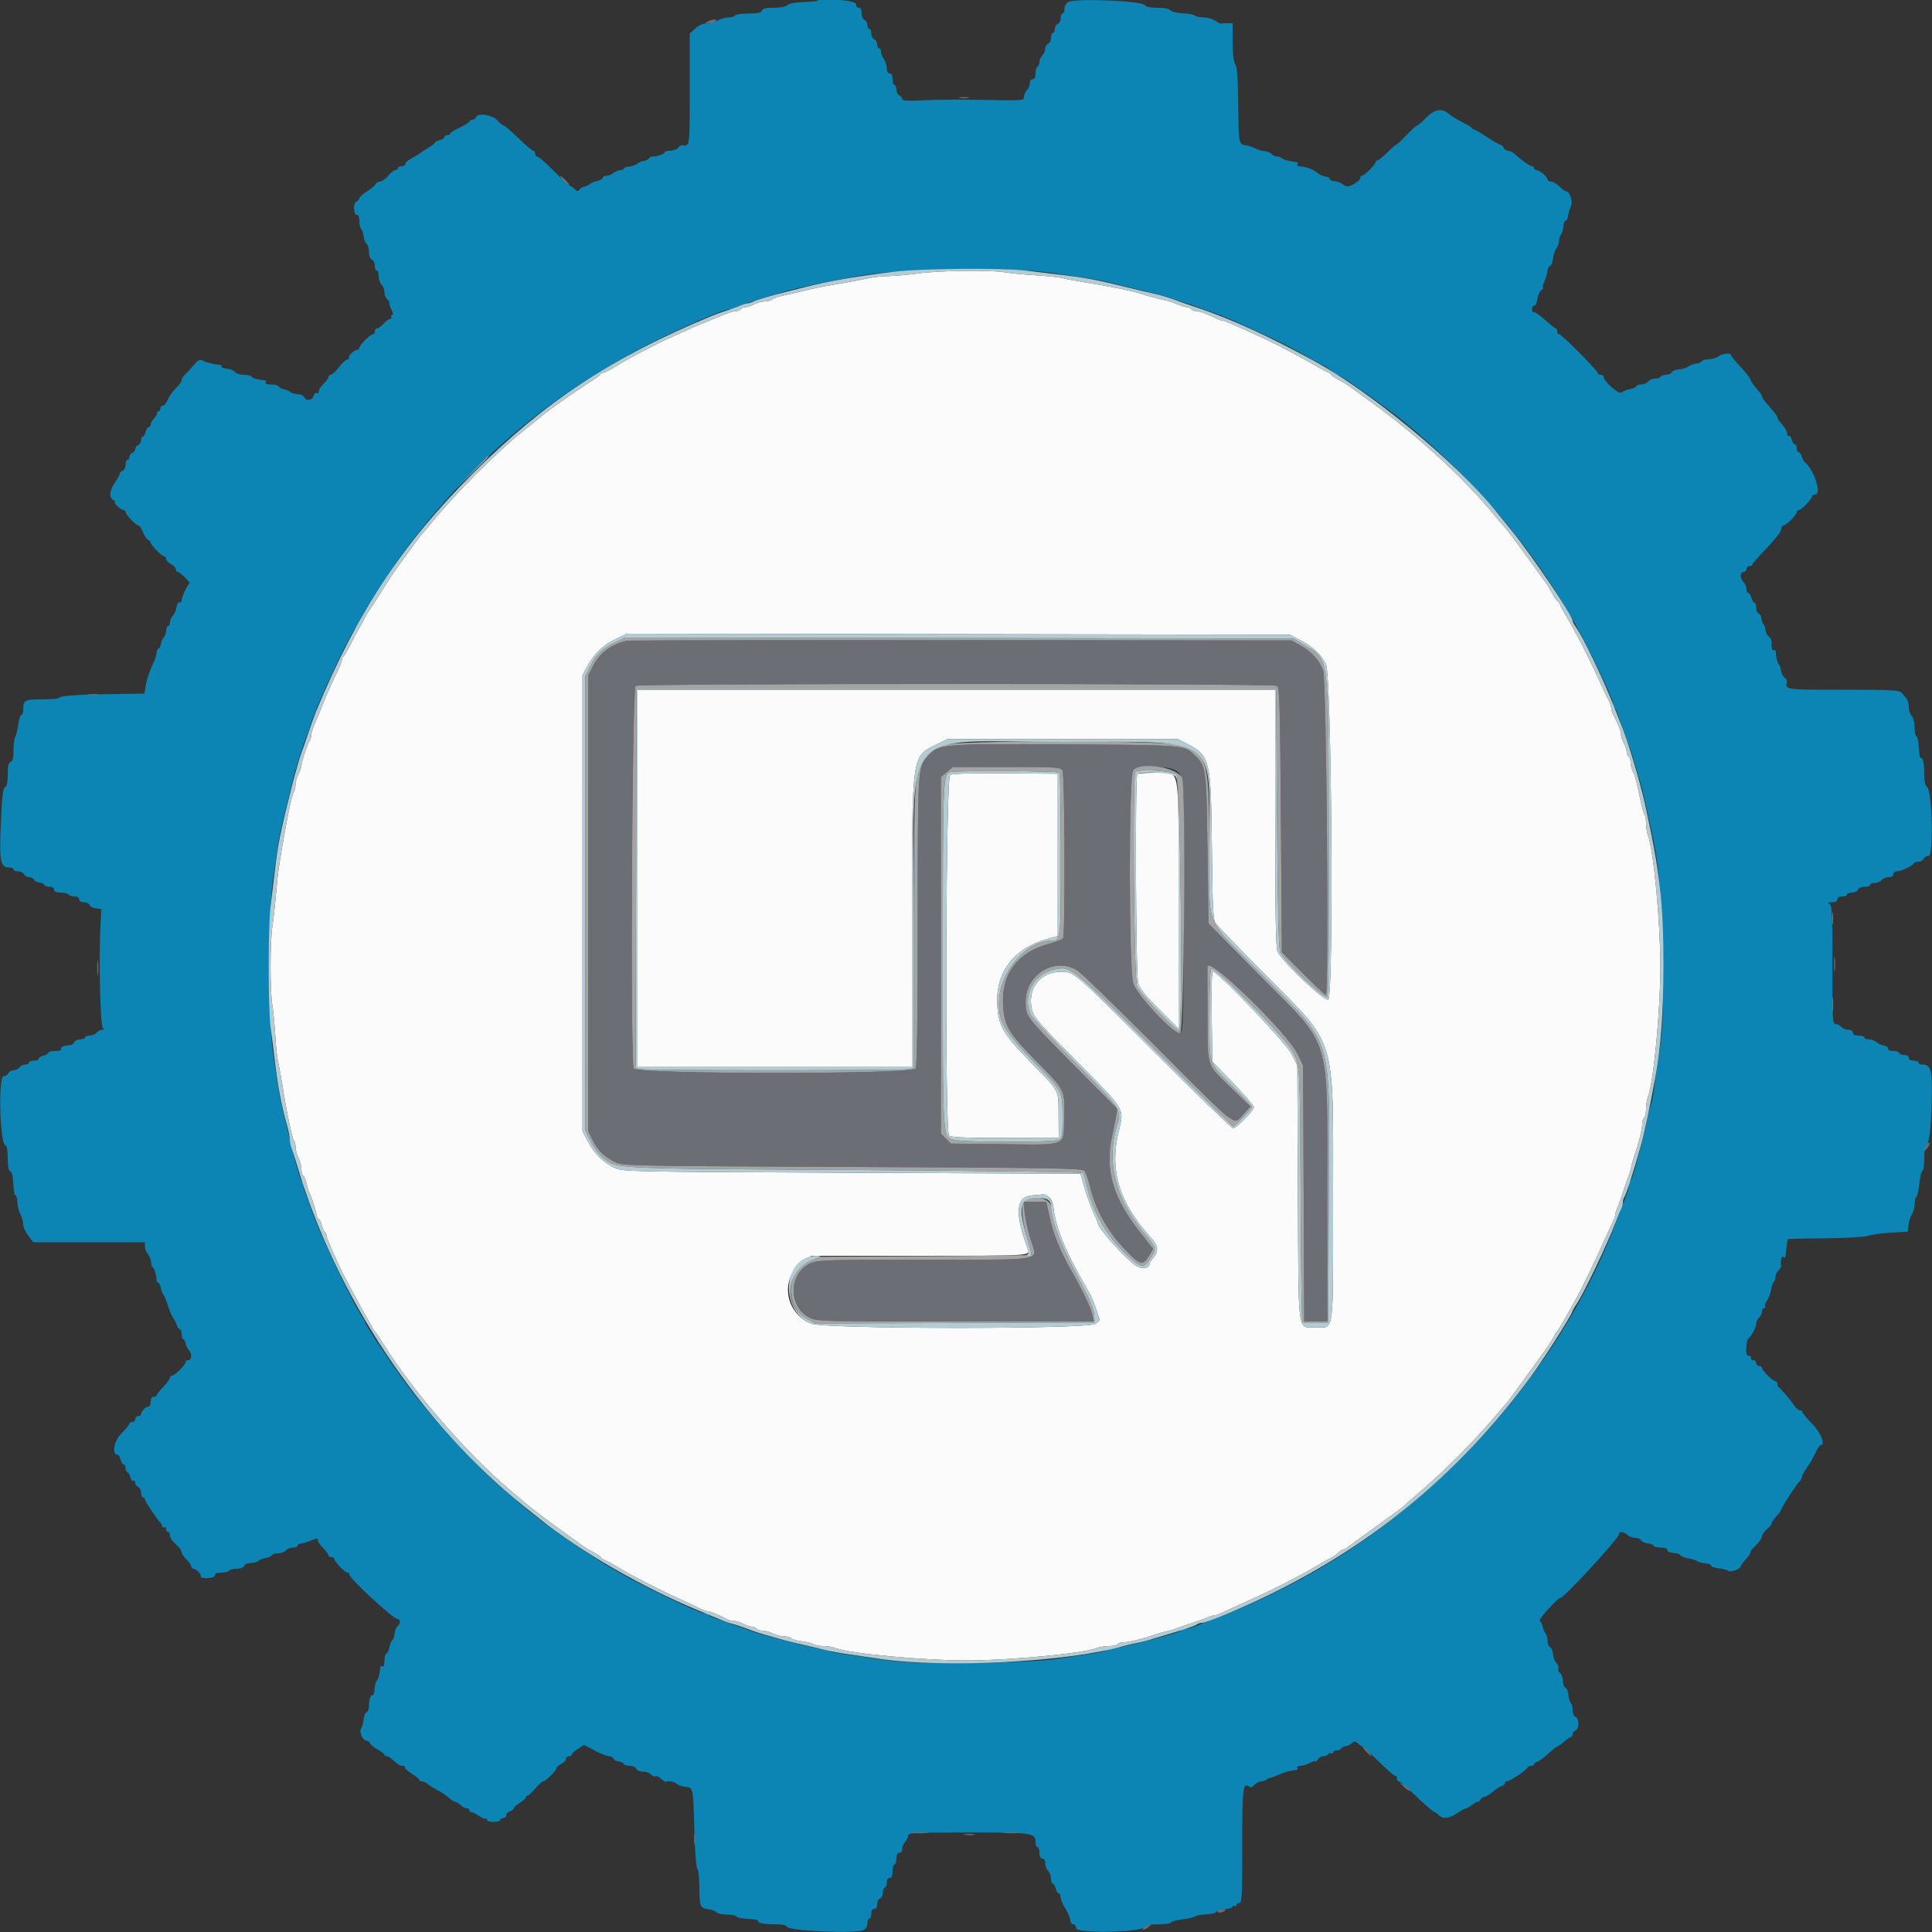
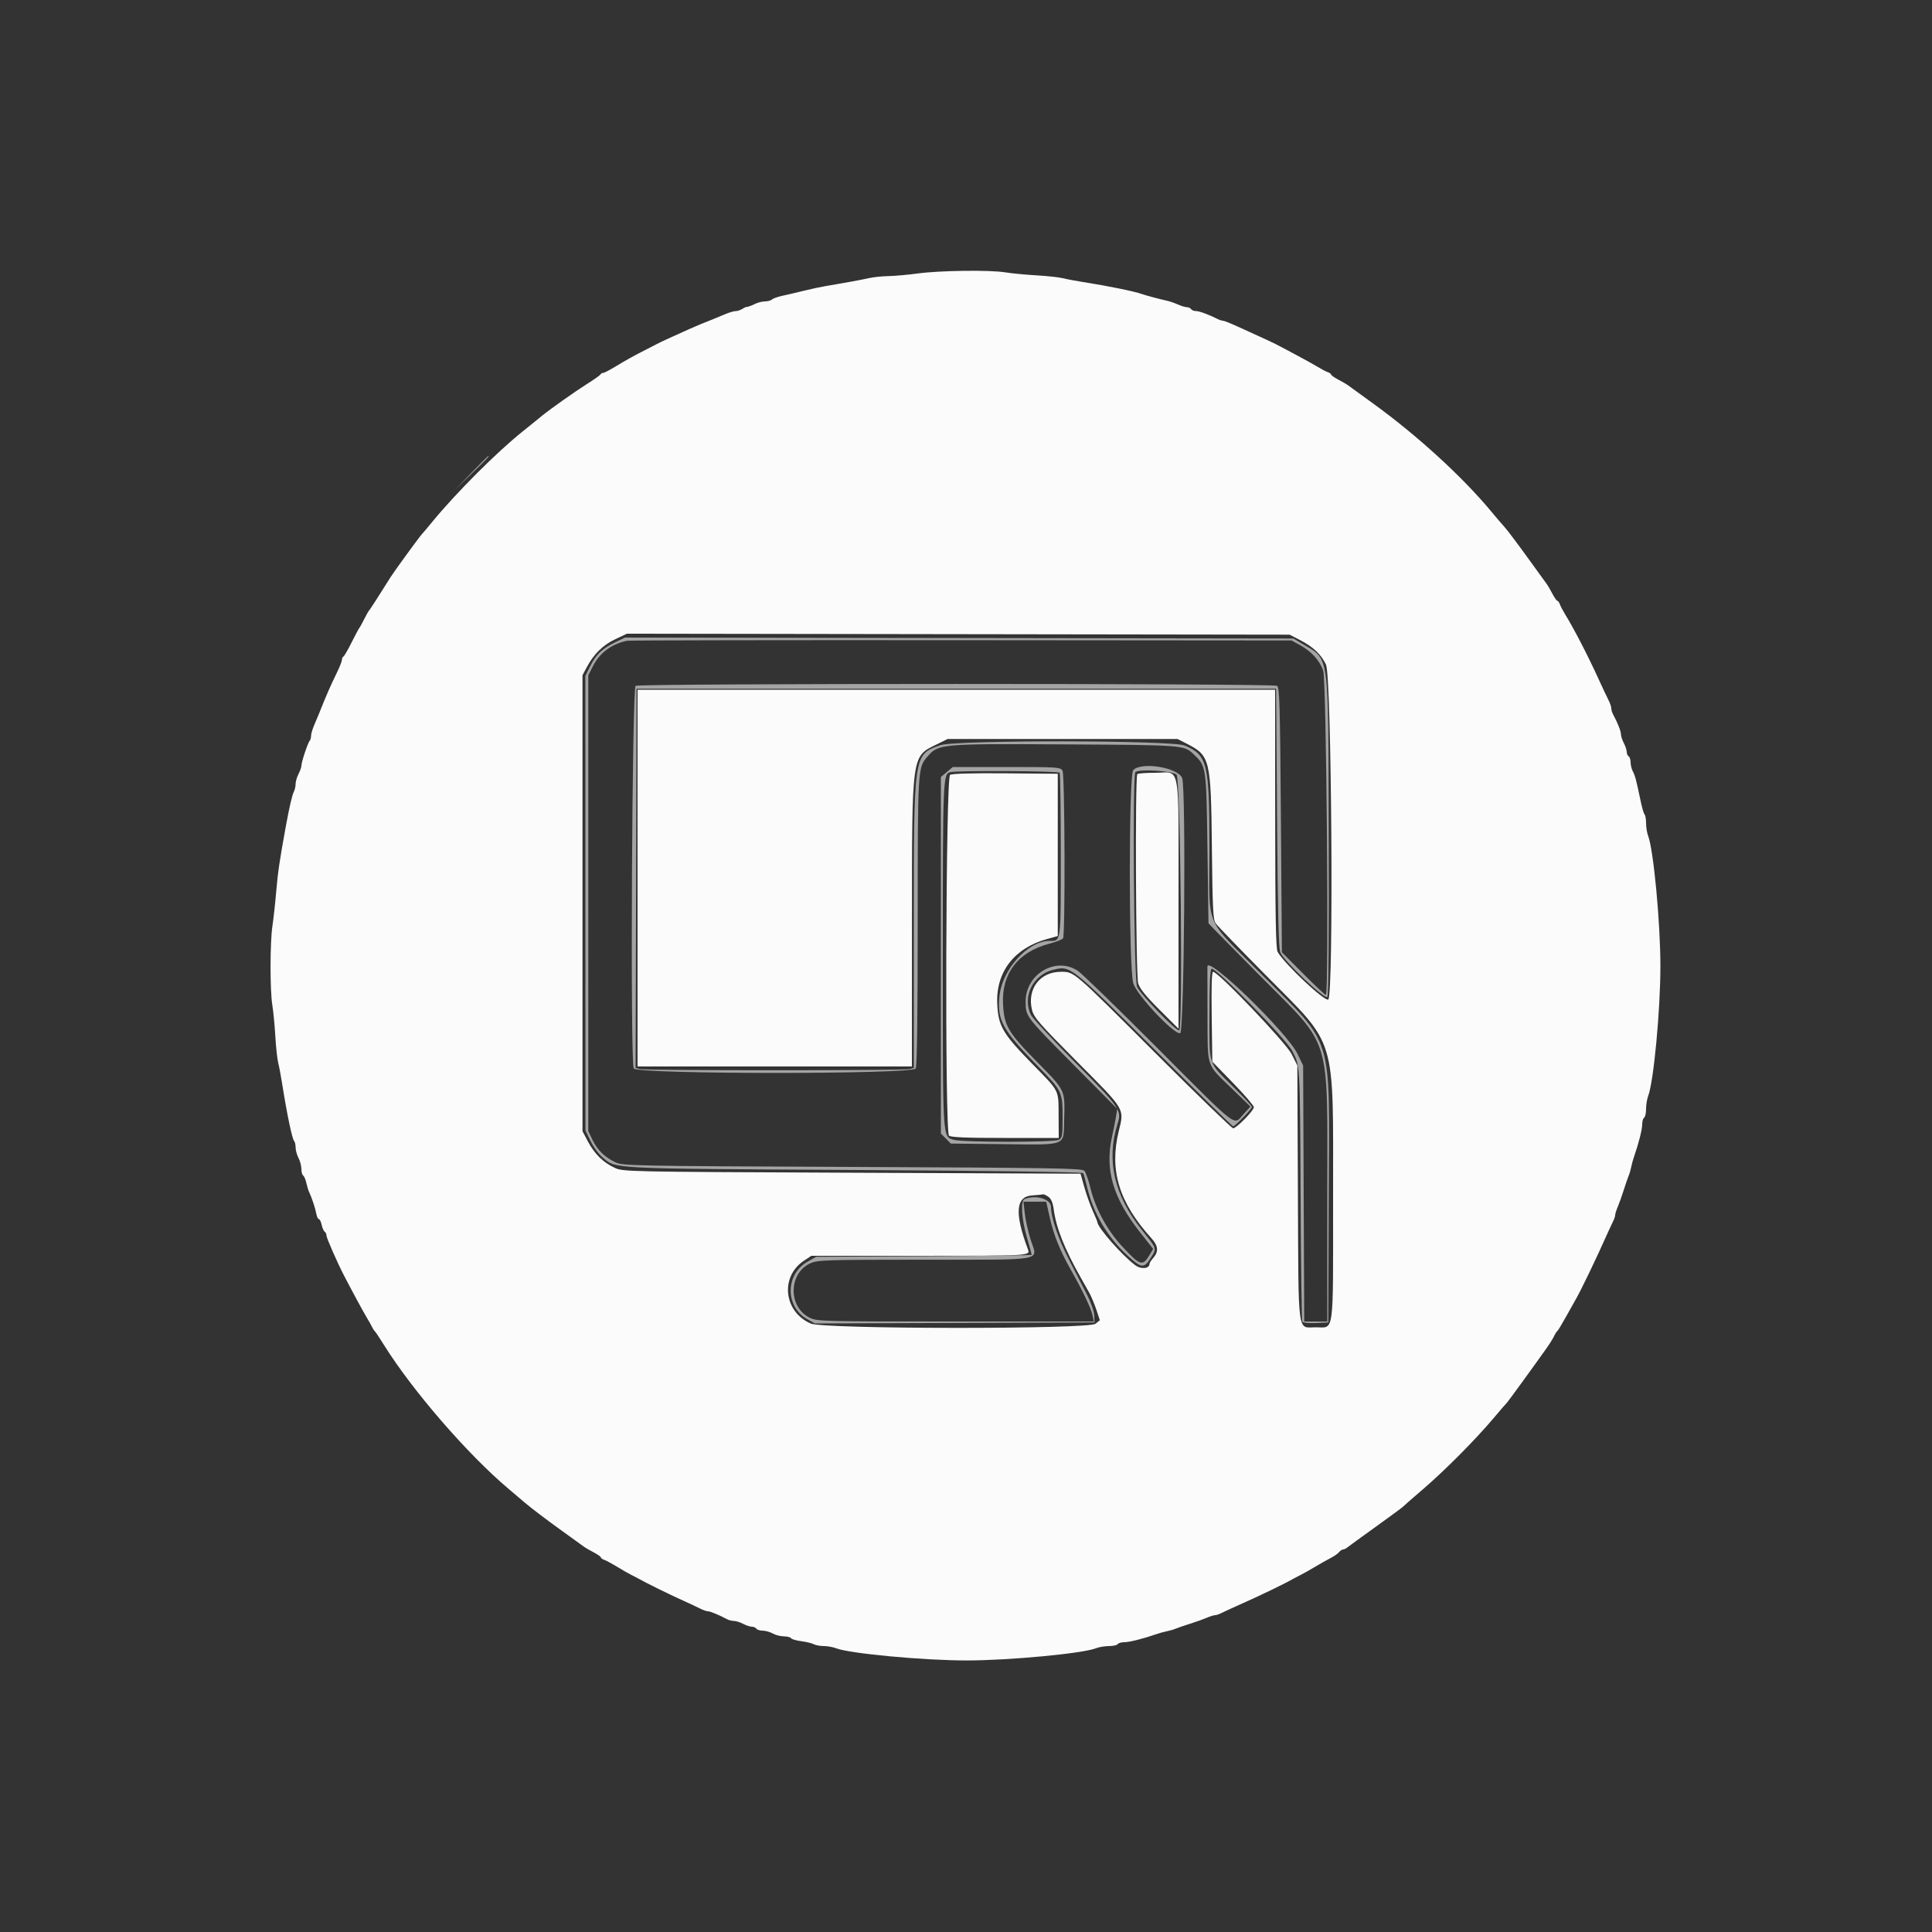
<svg xmlns="http://www.w3.org/2000/svg" id="svg" width="400" height="400" viewBox="0, 0, 400,400">
  <rect x="0" y="0" width="400" height="400" fill="#333333" stroke="none" />
  <g id="svgg">
-     <path id="path0" d="M169.157 0.176 C 169.061 0.273,167.755 0.392,166.255 0.440 C 164.619 0.493,163.315 0.743,162.993 1.064 C 162.673 1.384,161.555 1.600,160.216 1.600 C 158.593 1.600,157.911 1.765,157.745 2.200 C 157.574 2.646,156.864 2.800,154.981 2.800 C 153.587 2.800,152.336 2.980,152.200 3.200 C 152.064 3.420,151.468 3.601,150.876 3.602 C 150.284 3.604,149.284 3.874,148.654 4.202 C 148.024 4.531,146.988 4.800,146.351 4.800 C 145.663 4.800,144.708 5.232,143.997 5.866 L 142.800 6.932 142.800 18.466 C 142.800 30.673,142.855 30.287,141.138 30.060 C 140.994 30.041,140.657 30.290,140.389 30.613 C 140.121 30.936,139.384 31.200,138.751 31.200 C 138.118 31.200,137.600 31.366,137.600 31.568 C 137.600 31.907,135.557 32.545,134.951 32.396 C 134.807 32.361,134.572 32.523,134.427 32.756 C 134.283 32.989,133.786 33.238,133.322 33.309 C 132.858 33.379,132.217 33.654,131.899 33.918 C 131.580 34.183,130.842 34.439,130.260 34.487 C 129.677 34.535,129.200 34.715,129.200 34.887 C 129.200 35.059,128.885 35.206,128.500 35.213 C 128.115 35.220,127.451 35.490,127.024 35.813 C 126.596 36.136,125.921 36.400,125.524 36.400 C 125.126 36.400,124.800 36.577,124.800 36.792 C 124.800 37.008,124.305 37.303,123.700 37.448 C 123.095 37.592,122.357 37.903,122.060 38.138 C 121.762 38.373,121.240 38.606,120.900 38.656 C 120.559 38.706,120.138 38.977,119.964 39.258 C 119.718 39.657,119.484 39.619,118.893 39.084 C 118.477 38.708,118.020 38.400,117.876 38.400 C 117.733 38.400,116.287 37.050,114.664 35.400 C 113.041 33.750,111.507 32.400,111.256 32.400 C 111.005 32.400,110.800 32.130,110.800 31.800 C 110.800 31.470,110.618 31.200,110.395 31.200 C 110.172 31.200,108.791 30.030,107.325 28.600 C 105.859 27.170,104.503 26.000,104.311 26.000 C 104.119 26.000,103.507 25.509,102.951 24.909 C 101.856 23.728,98.827 23.319,98.497 24.309 C 98.407 24.579,98.078 24.800,97.767 24.800 C 97.455 24.800,97.200 24.949,97.200 25.132 C 97.200 25.314,96.300 25.885,95.200 26.400 C 94.100 26.915,93.200 27.486,93.200 27.668 C 93.200 27.851,92.930 28.000,92.600 28.000 C 92.270 28.000,92.000 28.177,92.000 28.392 C 92.000 28.608,91.550 28.898,91.000 29.036 C 90.450 29.174,90.000 29.408,90.000 29.557 C 90.000 29.706,89.415 30.172,88.700 30.594 C 87.985 31.015,87.220 31.513,87.000 31.699 C 86.780 31.885,85.970 32.374,85.200 32.784 C 84.430 33.194,83.845 33.726,83.900 33.965 C 83.955 34.204,83.640 34.400,83.200 34.400 C 82.760 34.400,82.400 34.580,82.400 34.800 C 82.400 35.020,82.167 35.200,81.881 35.200 C 81.596 35.200,80.921 35.732,80.381 36.383 C 79.842 37.034,79.079 37.574,78.687 37.583 C 78.296 37.592,77.887 37.830,77.779 38.111 C 77.671 38.392,76.867 39.064,75.991 39.605 C 75.116 40.146,74.400 40.797,74.400 41.052 C 74.400 41.306,74.120 41.622,73.777 41.753 C 73.041 42.036,73.199 44.662,73.942 44.500 C 74.214 44.441,74.400 44.937,74.400 45.720 C 74.400 46.446,74.579 47.219,74.798 47.438 C 75.016 47.656,75.237 48.334,75.287 48.943 C 75.337 49.552,75.608 50.241,75.889 50.474 C 76.170 50.707,76.400 51.487,76.400 52.206 C 76.400 53.000,76.636 53.605,77.000 53.745 C 77.330 53.871,77.600 54.431,77.600 54.987 C 77.600 55.544,77.780 56.000,78.000 56.000 C 78.220 56.000,78.400 56.527,78.400 57.171 C 78.400 57.816,78.670 58.613,79.000 58.943 C 79.330 59.273,79.600 59.984,79.600 60.522 C 79.600 61.061,79.874 61.730,80.210 62.008 C 80.545 62.286,80.732 62.601,80.626 62.708 C 80.519 62.814,80.699 63.419,81.026 64.051 C 81.402 64.778,81.461 65.200,81.187 65.200 C 80.948 65.200,80.864 65.380,81.000 65.600 C 81.136 65.820,81.048 66.000,80.805 66.000 C 80.561 66.000,79.945 66.450,79.435 67.000 C 78.925 67.550,78.304 68.000,78.054 68.000 C 77.804 68.000,77.600 68.270,77.600 68.600 C 77.600 68.930,77.426 69.200,77.214 69.200 C 76.691 69.200,74.400 71.469,74.400 71.987 C 74.400 72.214,74.222 72.400,74.005 72.400 C 73.390 72.400,72.017 73.704,72.244 74.071 C 72.356 74.252,72.212 74.408,71.924 74.419 C 71.636 74.429,70.860 75.140,70.200 76.000 C 69.540 76.860,68.775 77.571,68.500 77.581 C 68.225 77.592,68.000 77.804,68.000 78.054 C 68.000 78.304,67.550 78.925,67.000 79.435 C 66.450 79.945,66.000 80.651,66.000 81.005 C 66.000 81.358,65.808 81.529,65.573 81.383 C 65.338 81.238,65.047 81.497,64.926 81.960 C 64.672 82.933,63.290 83.100,62.945 82.200 C 62.818 81.870,62.230 81.600,61.637 81.600 C 61.045 81.600,60.376 81.416,60.151 81.191 C 59.925 80.965,59.305 80.697,58.772 80.595 C 58.239 80.492,57.742 80.226,57.668 80.004 C 57.594 79.782,56.908 79.600,56.143 79.600 C 55.318 79.600,54.853 79.437,55.000 79.200 C 55.136 78.980,55.102 78.785,54.924 78.767 C 53.321 78.604,52.177 78.287,52.067 77.975 C 51.993 77.769,51.293 77.600,50.511 77.600 C 49.722 77.600,48.890 77.336,48.644 77.008 C 48.400 76.683,47.627 76.376,46.928 76.325 C 46.228 76.275,45.744 76.091,45.851 75.917 C 45.959 75.743,45.902 75.585,45.724 75.567 C 44.138 75.406,42.857 75.109,42.116 74.732 C 41.342 74.338,41.092 74.447,40.116 75.597 C 39.502 76.321,38.685 77.197,38.300 77.545 C 37.915 77.893,37.600 78.418,37.600 78.711 C 37.600 79.005,37.086 79.730,36.458 80.323 C 35.829 80.915,35.065 81.985,34.760 82.700 C 34.455 83.415,33.979 84.000,33.702 84.000 C 33.426 84.000,33.200 84.270,33.200 84.600 C 33.200 84.930,32.990 85.200,32.733 85.200 C 32.477 85.200,32.376 85.309,32.509 85.443 C 32.643 85.576,32.403 86.060,31.976 86.518 C 31.549 86.976,31.200 87.587,31.200 87.875 C 31.200 88.164,31.023 88.400,30.808 88.400 C 30.592 88.400,30.302 88.850,30.164 89.400 C 30.026 89.950,29.753 90.400,29.557 90.400 C 29.360 90.400,29.200 90.741,29.200 91.157 C 29.200 91.574,28.930 92.018,28.600 92.145 C 28.270 92.271,28.000 92.631,28.000 92.945 C 28.000 93.258,27.730 93.618,27.400 93.745 C 27.070 93.871,26.800 94.251,26.800 94.587 C 26.800 94.924,26.620 95.200,26.400 95.200 C 26.180 95.200,26.000 95.656,26.000 96.213 C 26.000 96.769,25.730 97.329,25.400 97.455 C 25.070 97.582,24.800 97.856,24.800 98.064 C 24.800 98.272,24.350 99.105,23.800 99.914 C 22.629 101.637,22.518 102.996,23.500 103.568 C 23.885 103.792,24.031 103.981,23.825 103.988 C 23.316 104.004,25.057 105.600,25.583 105.600 C 25.812 105.600,26.000 105.794,26.000 106.031 C 26.000 106.549,28.190 108.800,28.695 108.800 C 28.890 108.800,29.295 109.423,29.593 110.183 C 29.892 110.944,30.376 111.659,30.668 111.771 C 30.961 111.883,31.200 112.147,31.200 112.357 C 31.200 112.846,33.543 115.200,34.031 115.200 C 34.234 115.200,34.400 115.440,34.400 115.732 C 34.400 116.025,34.850 116.506,35.400 116.800 C 35.950 117.094,36.400 117.575,36.400 117.868 C 36.400 118.160,36.566 118.400,36.769 118.400 C 36.972 118.400,37.678 118.940,38.338 119.600 C 38.998 120.260,39.407 120.800,39.246 120.800 C 38.915 120.800,37.600 123.623,37.600 124.334 C 37.600 124.590,37.397 124.755,37.149 124.700 C 36.901 124.645,36.622 125.117,36.529 125.749 C 36.436 126.381,36.099 127.158,35.780 127.477 C 35.461 127.796,35.200 128.404,35.200 128.829 C 35.200 129.253,35.020 129.600,34.800 129.600 C 34.580 129.600,34.400 130.014,34.400 130.520 C 34.400 131.026,34.186 131.654,33.925 131.915 C 33.664 132.176,33.389 132.797,33.314 133.295 C 33.239 133.793,33.002 134.260,32.788 134.333 C 32.575 134.407,32.400 134.797,32.400 135.201 C 32.400 135.605,32.150 136.445,31.844 137.068 C 31.015 138.758,30.324 140.839,30.106 142.300 L 29.912 143.600 25.656 143.658 C 15.824 143.792,12.673 143.993,12.145 144.522 C 11.992 144.675,10.386 144.800,8.576 144.800 C 5.057 144.800,4.800 144.952,4.800 147.033 C 4.800 147.565,4.631 148.000,4.425 148.000 C 4.218 148.000,3.939 148.855,3.804 149.900 C 3.669 150.945,3.388 152.113,3.180 152.495 C 2.971 152.877,2.800 154.162,2.800 155.352 C 2.800 156.905,2.631 157.579,2.200 157.745 C 1.760 157.914,1.600 158.608,1.600 160.354 C 1.600 161.663,1.418 162.794,1.196 162.868 C 0.592 163.069,0.426 164.386,0.137 171.309 C -0.153 178.269,0.125 179.600,1.868 179.600 C 2.380 179.600,2.800 179.780,2.800 180.000 C 2.800 180.220,3.231 180.400,3.757 180.400 C 4.284 180.400,4.818 180.670,4.945 181.000 C 5.071 181.330,5.546 181.600,6.000 181.600 C 6.454 181.600,6.914 181.832,7.023 182.116 C 7.132 182.399,7.619 182.661,8.105 182.698 C 8.591 182.735,9.051 182.952,9.127 183.182 C 9.204 183.412,9.702 183.600,10.233 183.600 C 10.826 183.600,11.200 183.832,11.200 184.200 C 11.200 184.617,11.620 184.800,12.576 184.800 C 13.333 184.800,14.064 184.980,14.200 185.200 C 14.336 185.420,14.887 185.600,15.424 185.600 C 16.025 185.600,16.400 185.831,16.400 186.200 C 16.400 186.566,16.773 186.800,17.357 186.800 C 17.884 186.800,18.413 187.057,18.534 187.371 C 18.654 187.685,19.252 188.000,19.862 188.071 L 20.972 188.200 20.786 192.000 C 20.438 199.110,20.775 212.536,21.309 212.876 C 21.660 213.099,21.614 213.190,21.149 213.194 C 20.791 213.197,20.274 213.470,20.000 213.800 C 19.726 214.130,19.074 214.400,18.551 214.400 C 18.028 214.400,17.600 214.580,17.600 214.800 C 17.600 215.020,17.144 215.200,16.587 215.200 C 16.031 215.200,15.471 215.470,15.345 215.800 C 15.218 216.130,14.788 216.400,14.390 216.400 C 13.296 216.400,12.377 216.839,12.626 217.242 C 12.748 217.439,12.207 217.600,11.424 217.600 C 10.641 217.600,10.000 217.760,10.000 217.957 C 10.000 218.153,9.550 218.426,9.000 218.564 C 8.450 218.702,8.000 218.992,8.000 219.208 C 8.000 219.423,7.550 219.600,7.000 219.600 C 6.450 219.600,6.000 219.780,6.000 220.000 C 6.000 220.220,5.662 220.400,5.249 220.400 C 4.836 220.400,4.274 220.670,4.000 221.000 C 3.726 221.330,3.158 221.600,2.738 221.600 C 2.319 221.600,1.871 221.870,1.745 222.200 C 1.618 222.530,1.174 222.800,0.757 222.800 C -0.394 222.800,-0.054 236.715,1.107 237.102 C 1.428 237.209,1.600 238.146,1.600 239.791 C 1.600 241.517,1.767 242.379,2.130 242.518 C 2.470 242.648,2.693 243.559,2.752 245.061 C 2.803 246.347,3.015 247.460,3.222 247.533 C 3.430 247.607,3.601 248.237,3.602 248.933 C 3.604 249.630,3.874 250.716,4.202 251.346 C 4.531 251.976,4.800 252.933,4.800 253.472 C 4.800 254.012,5.271 255.071,5.847 255.827 L 6.895 257.200 18.447 257.200 L 30.000 257.200 30.000 258.069 C 30.000 258.546,30.269 259.235,30.599 259.599 C 30.928 259.962,31.237 260.742,31.286 261.330 C 31.335 261.919,31.501 262.400,31.655 262.400 C 31.930 262.400,32.524 264.527,32.396 265.049 C 32.361 265.193,32.523 265.428,32.756 265.573 C 32.989 265.717,33.238 266.214,33.309 266.678 C 33.379 267.142,33.621 267.765,33.847 268.061 C 34.072 268.357,34.500 269.410,34.799 270.400 C 35.098 271.390,35.559 272.470,35.824 272.800 C 36.089 273.130,36.429 273.805,36.580 274.300 C 36.730 274.795,37.022 275.200,37.227 275.200 C 37.432 275.200,37.600 275.635,37.600 276.167 C 37.600 276.698,37.764 277.193,37.963 277.267 C 38.163 277.340,38.388 277.760,38.463 278.200 C 38.539 278.640,38.825 279.238,39.100 279.529 C 39.792 280.260,39.728 281.600,39.000 281.600 C 38.670 281.600,38.400 281.794,38.400 282.031 C 38.400 282.591,36.191 284.800,35.631 284.800 C 35.394 284.800,35.200 284.992,35.200 285.227 C 35.200 285.461,34.572 286.316,33.803 287.127 C 33.035 287.937,32.405 288.735,32.403 288.900 C 32.402 289.065,32.130 289.200,31.800 289.200 C 31.427 289.200,31.200 289.578,31.200 290.200 C 31.200 290.750,31.007 291.200,30.771 291.200 C 30.218 291.200,29.200 292.218,29.200 292.771 C 29.200 293.007,28.930 293.200,28.600 293.200 C 28.270 293.200,28.000 293.470,28.000 293.800 C 28.000 294.130,27.730 294.400,27.400 294.400 C 27.070 294.400,26.800 294.559,26.800 294.753 C 26.800 294.947,26.060 295.846,25.155 296.751 C 23.575 298.330,23.072 301.200,24.375 301.200 C 24.561 301.200,24.826 301.650,24.964 302.200 C 25.102 302.750,25.392 303.200,25.608 303.200 C 25.823 303.200,26.000 303.560,26.000 304.000 C 26.000 304.440,26.160 304.800,26.357 304.800 C 26.553 304.800,26.828 305.257,26.968 305.816 C 27.109 306.375,27.398 306.725,27.612 306.593 C 27.825 306.461,28.000 306.639,28.000 306.989 C 28.000 307.339,28.270 307.729,28.600 307.855 C 28.930 307.982,29.200 308.516,29.200 309.043 C 29.200 309.569,29.380 310.000,29.600 310.000 C 29.820 310.000,30.000 310.175,30.000 310.388 C 30.000 310.788,32.210 314.161,33.100 315.119 C 33.375 315.415,33.600 315.835,33.600 316.052 C 33.600 316.269,33.780 316.336,34.000 316.200 C 34.220 316.064,34.400 316.233,34.400 316.576 C 34.400 316.919,34.580 317.200,34.800 317.200 C 35.020 317.200,35.200 317.544,35.200 317.964 C 35.200 318.385,35.740 319.183,36.400 319.739 C 37.060 320.294,37.600 321.011,37.600 321.332 C 37.600 321.653,38.047 322.340,38.593 322.858 C 39.139 323.376,39.589 324.025,39.593 324.300 C 39.597 324.575,39.793 324.800,40.029 324.800 C 40.593 324.800,41.600 325.822,41.600 326.396 C 41.600 326.674,42.177 326.801,43.100 326.724 C 44.038 326.647,44.563 326.413,44.500 326.100 C 44.435 325.777,44.889 325.600,45.776 325.600 C 46.533 325.600,47.264 325.420,47.400 325.200 C 47.536 324.980,48.247 324.800,48.981 324.800 C 49.797 324.800,50.404 324.567,50.545 324.200 C 50.674 323.862,51.270 323.600,51.907 323.600 C 52.530 323.600,53.227 323.413,53.455 323.185 C 53.683 322.957,54.394 322.677,55.035 322.562 C 55.676 322.447,56.260 322.184,56.333 321.976 C 56.407 321.769,56.970 321.600,57.584 321.600 C 58.199 321.600,58.926 321.330,59.200 321.000 C 59.474 320.670,60.126 320.400,60.649 320.400 C 61.172 320.400,61.600 320.220,61.600 320.000 C 61.600 319.780,61.858 319.600,62.174 319.600 C 62.490 319.600,63.255 319.392,63.874 319.139 C 65.402 318.512,66.046 318.403,65.793 318.812 C 65.677 319.000,66.126 319.710,66.791 320.391 C 67.456 321.071,68.000 321.801,68.000 322.014 C 68.000 322.226,68.270 322.400,68.600 322.400 C 68.930 322.400,69.200 322.548,69.200 322.728 C 69.200 323.259,71.430 325.600,71.936 325.600 C 72.191 325.600,72.355 325.749,72.300 325.931 C 72.106 326.575,81.396 335.200,82.284 335.200 C 82.948 335.200,82.951 336.176,82.289 336.726 C 82.008 336.959,81.738 337.646,81.687 338.252 C 81.637 338.859,81.428 339.459,81.222 339.586 C 81.017 339.713,80.752 340.352,80.633 341.006 C 80.515 341.659,80.234 342.255,80.009 342.330 C 79.784 342.405,79.600 343.092,79.600 343.857 C 79.600 344.682,79.437 345.147,79.200 345.000 C 78.980 344.864,78.785 344.898,78.767 345.076 C 78.613 346.595,78.288 347.822,77.992 348.005 C 77.797 348.126,77.593 348.882,77.538 349.686 C 77.484 350.490,77.315 351.071,77.162 350.976 C 76.778 350.739,76.400 351.839,76.400 353.190 C 76.400 353.808,76.170 354.403,75.889 354.511 C 75.607 354.619,75.332 355.301,75.277 356.027 C 75.221 356.753,74.996 357.564,74.776 357.829 C 74.266 358.444,75.103 360.400,75.877 360.400 C 76.178 360.400,76.520 360.647,76.636 360.950 C 76.752 361.252,77.466 361.833,78.223 362.241 C 78.981 362.648,79.600 363.121,79.600 363.291 C 79.600 363.461,79.793 363.600,80.029 363.600 C 80.264 363.600,80.708 363.825,81.015 364.100 C 82.407 365.349,82.808 365.600,83.407 365.600 C 83.759 365.600,83.958 365.745,83.849 365.921 C 83.740 366.098,84.359 366.680,85.225 367.216 C 86.091 367.751,86.800 368.326,86.800 368.494 C 86.800 368.662,87.057 368.800,87.371 368.800 C 87.686 368.800,88.181 369.025,88.471 369.301 C 88.762 369.576,89.687 370.161,90.527 370.601 C 91.367 371.040,92.437 371.755,92.905 372.188 C 93.373 372.621,93.987 373.010,94.270 373.051 C 94.553 373.093,95.070 373.413,95.421 373.763 C 95.771 374.114,96.314 374.400,96.629 374.400 C 96.943 374.400,97.200 374.580,97.200 374.800 C 97.200 375.020,97.397 375.200,97.638 375.200 C 97.879 375.200,98.575 375.555,99.183 375.988 C 99.792 376.422,100.405 376.662,100.545 376.522 C 100.685 376.381,100.800 376.477,100.800 376.733 C 100.800 377.000,101.400 377.200,102.200 377.200 C 102.970 377.200,103.600 377.020,103.600 376.800 C 103.600 376.580,103.870 376.400,104.200 376.400 C 104.530 376.400,104.800 376.142,104.800 375.827 C 104.800 375.512,105.160 375.140,105.600 375.000 C 106.040 374.860,106.400 374.576,106.400 374.367 C 106.400 374.159,106.985 373.632,107.700 373.198 C 108.415 372.763,108.955 372.270,108.900 372.104 C 108.845 371.937,108.966 371.800,109.170 371.800 C 109.373 371.800,110.116 371.125,110.821 370.300 C 111.525 369.475,112.273 368.800,112.482 368.800 C 112.966 368.800,115.200 366.580,115.200 366.098 C 115.200 365.899,115.650 365.494,116.200 365.200 C 116.750 364.906,117.200 364.425,117.200 364.132 C 117.200 363.840,117.470 363.600,117.800 363.600 C 118.130 363.600,118.400 363.438,118.400 363.239 C 118.400 363.041,118.972 362.516,119.672 362.073 L 120.943 361.268 123.128 362.434 C 124.329 363.075,125.653 363.600,126.069 363.600 C 126.485 363.600,126.914 363.832,127.023 364.116 C 127.132 364.399,127.619 364.661,128.105 364.698 C 128.591 364.735,129.051 364.952,129.127 365.182 C 129.204 365.412,129.772 365.600,130.391 365.600 C 131.021 365.600,131.616 365.864,131.745 366.200 C 131.876 366.543,132.473 366.800,133.138 366.800 C 133.778 366.800,134.524 367.068,134.796 367.396 C 135.068 367.723,135.462 367.886,135.671 367.756 C 135.879 367.627,136.418 367.854,136.867 368.261 C 137.316 368.667,137.755 368.955,137.842 368.900 C 138.282 368.622,139.606 368.859,140.071 369.300 C 140.362 369.575,141.140 369.860,141.800 369.934 C 143.558 370.131,143.515 369.940,143.748 378.562 C 143.876 383.270,144.135 386.695,144.382 386.942 C 144.612 387.172,144.803 388.899,144.806 390.780 C 144.813 394.703,144.959 395.066,146.600 395.259 C 147.260 395.337,148.038 395.625,148.329 395.900 C 148.619 396.175,149.639 396.400,150.595 396.400 C 151.551 396.400,152.393 396.574,152.467 396.787 C 152.540 397.000,153.616 397.225,154.858 397.287 C 156.100 397.349,157.046 397.516,156.961 397.658 C 156.684 398.115,158.006 398.400,160.399 398.400 C 161.894 398.400,162.792 398.577,162.898 398.893 C 163.198 399.793,177.294 400.406,178.826 399.586 C 179.270 399.348,179.600 398.751,179.600 398.186 C 179.600 397.644,179.780 397.200,180.000 397.200 C 180.220 397.200,180.400 396.750,180.400 396.200 C 180.400 395.578,180.627 395.200,181.000 395.200 C 181.366 395.200,181.600 394.827,181.600 394.243 C 181.600 393.716,181.870 393.182,182.200 393.055 C 182.530 392.929,182.800 392.369,182.800 391.813 C 182.800 391.256,182.980 390.800,183.200 390.800 C 183.420 390.800,183.600 390.350,183.600 389.800 C 183.600 389.178,183.827 388.800,184.200 388.800 C 184.619 388.800,184.800 388.378,184.800 387.400 C 184.800 386.630,184.980 386.000,185.200 386.000 C 185.420 386.000,185.600 385.460,185.600 384.800 C 185.600 384.000,185.800 383.600,186.200 383.600 C 186.540 383.600,186.800 383.241,186.800 382.771 C 186.800 382.316,187.070 381.673,187.400 381.343 C 187.730 381.013,188.000 380.441,188.000 380.071 C 188.000 379.457,189.066 379.400,200.529 379.400 C 214.068 379.400,214.400 379.452,214.400 381.571 C 214.400 382.027,214.580 382.400,214.800 382.400 C 215.020 382.400,215.200 382.940,215.200 383.600 C 215.200 384.400,215.400 384.800,215.800 384.800 C 216.169 384.800,216.400 385.175,216.400 385.771 C 216.400 386.306,216.670 387.013,217.000 387.343 C 217.330 387.673,217.600 388.406,217.600 388.971 C 217.600 389.537,217.760 390.000,217.957 390.000 C 218.153 390.000,218.426 390.450,218.564 391.000 C 218.702 391.550,218.992 392.000,219.208 392.000 C 219.423 392.000,219.600 392.364,219.600 392.808 C 219.600 393.252,220.050 394.329,220.600 395.200 C 221.150 396.071,221.600 397.148,221.600 397.592 C 221.600 398.044,221.865 398.400,222.200 398.400 C 222.533 398.400,222.800 398.756,222.800 399.200 C 222.800 400.388,236.703 400.090,237.102 398.893 C 237.210 398.571,238.154 398.400,239.833 398.400 C 241.245 398.400,242.400 398.241,242.400 398.046 C 242.400 397.851,243.435 397.564,244.700 397.408 C 245.965 397.251,247.186 396.971,247.413 396.784 C 247.641 396.598,248.695 396.401,249.755 396.346 C 250.816 396.291,251.763 396.040,251.860 395.787 C 251.957 395.535,252.702 395.303,253.515 395.273 C 254.329 395.242,255.056 395.032,255.131 394.806 C 255.207 394.580,255.433 394.497,255.634 394.621 C 255.835 394.745,256.000 394.657,256.000 394.424 C 256.000 394.191,256.270 394.000,256.600 394.000 C 257.120 394.000,257.200 392.400,257.200 382.000 C 257.200 369.529,257.301 368.834,258.929 370.100 C 258.999 370.155,259.372 369.885,259.757 369.500 C 260.142 369.115,260.774 368.800,261.162 368.800 C 261.550 368.800,262.002 368.665,262.167 368.500 C 262.332 368.335,262.587 368.184,262.733 368.165 C 263.068 368.122,264.350 367.641,265.400 367.165 C 266.094 366.850,267.467 366.527,268.524 366.430 C 268.702 366.413,268.736 366.220,268.600 366.000 C 268.464 365.780,268.732 365.600,269.196 365.600 C 269.660 365.600,270.571 365.325,271.220 364.990 C 271.869 364.654,272.405 364.519,272.412 364.690 C 272.419 364.860,272.608 364.685,272.832 364.300 C 273.056 363.915,273.580 363.600,273.996 363.600 C 274.412 363.600,274.866 363.417,275.004 363.193 C 275.142 362.970,275.423 362.891,275.628 363.017 C 275.832 363.144,276.000 363.057,276.000 362.824 C 276.000 362.591,276.345 362.400,276.767 362.400 C 277.188 362.400,277.593 362.236,277.667 362.037 C 277.740 361.837,278.160 361.612,278.600 361.537 C 279.040 361.461,279.646 361.166,279.948 360.881 C 280.397 360.455,280.617 360.472,281.179 360.981 C 281.555 361.321,281.963 361.600,282.085 361.600 C 282.208 361.600,283.753 363.026,285.519 364.768 C 287.285 366.511,288.836 367.831,288.965 367.702 C 289.094 367.572,289.200 367.767,289.200 368.133 C 289.200 368.500,289.372 368.800,289.582 368.800 C 289.792 368.800,290.944 369.745,292.141 370.900 C 294.670 373.340,296.802 375.200,297.070 375.200 C 297.173 375.200,297.527 375.470,297.857 375.800 C 298.729 376.672,300.011 376.538,301.686 375.400 C 302.495 374.850,303.323 374.400,303.525 374.400 C 303.727 374.400,304.366 374.027,304.946 373.571 C 305.526 373.115,306.005 372.890,306.012 373.071 C 306.019 373.252,306.208 373.085,306.432 372.700 C 306.656 372.315,307.073 372.000,307.358 372.000 C 307.643 372.000,308.399 371.549,309.038 370.998 C 309.677 370.446,310.515 369.894,310.900 369.771 C 311.285 369.647,311.600 369.378,311.600 369.173 C 311.600 368.968,311.784 368.800,312.009 368.800 C 312.565 368.800,315.723 366.729,316.120 366.104 C 316.296 365.827,316.686 365.600,316.987 365.600 C 317.287 365.600,317.593 365.434,317.667 365.230 C 317.740 365.027,318.044 364.802,318.343 364.730 C 318.642 364.659,319.624 363.925,320.525 363.100 C 321.427 362.275,322.280 361.600,322.420 361.600 C 322.561 361.600,323.199 361.150,323.838 360.600 C 324.477 360.051,325.135 359.601,325.300 359.600 C 325.465 359.600,325.600 359.349,325.600 359.043 C 325.600 358.736,325.870 358.382,326.200 358.255 C 326.989 357.953,326.989 355.758,326.200 355.455 C 325.862 355.326,325.600 354.730,325.600 354.093 C 325.600 353.470,325.426 352.786,325.213 352.573 C 325.001 352.361,324.783 351.610,324.729 350.904 C 324.675 350.198,324.399 349.532,324.116 349.423 C 323.832 349.314,323.600 348.701,323.600 348.062 C 323.600 347.422,323.341 346.683,323.024 346.420 C 322.707 346.157,322.537 345.708,322.647 345.422 C 322.756 345.137,322.570 344.627,322.232 344.289 C 321.895 343.952,321.576 343.123,321.525 342.448 C 321.474 341.773,321.199 341.132,320.916 341.023 C 320.632 340.914,320.400 340.315,320.400 339.693 C 320.400 339.070,320.216 338.376,319.991 338.151 C 319.765 337.925,319.500 337.318,319.400 336.800 C 319.300 336.282,319.020 335.736,318.778 335.586 C 318.402 335.354,322.520 330.800,323.106 330.800 C 323.843 330.800,335.200 318.458,335.200 317.657 C 335.200 317.007,336.234 317.092,336.943 317.800 C 337.273 318.130,338.011 318.400,338.584 318.400 C 339.157 318.400,339.714 318.631,339.822 318.914 C 339.931 319.196,340.510 319.468,341.110 319.517 C 341.709 319.566,342.260 319.785,342.333 320.003 C 342.407 320.222,343.082 320.400,343.833 320.400 C 344.681 320.400,345.200 320.595,345.200 320.915 C 345.200 321.209,345.757 321.472,346.500 321.528 C 347.215 321.581,347.858 321.794,347.929 322.000 C 348.000 322.206,348.720 322.494,349.529 322.639 C 350.338 322.785,351.192 323.055,351.427 323.240 C 351.661 323.425,352.414 323.619,353.099 323.671 C 353.784 323.723,354.312 323.938,354.272 324.147 C 354.233 324.357,354.920 324.606,355.800 324.700 C 356.680 324.794,357.595 325.033,357.833 325.229 C 358.297 325.612,360.391 324.838,360.397 324.283 C 360.399 324.108,360.850 323.480,361.400 322.887 C 361.950 322.293,362.400 321.621,362.400 321.393 C 362.400 321.165,362.895 320.533,363.500 319.989 C 364.105 319.445,364.662 318.647,364.737 318.215 C 364.813 317.783,365.308 317.057,365.837 316.602 C 366.367 316.147,366.800 315.598,366.800 315.383 C 366.800 315.168,367.250 314.507,367.800 313.913 C 368.350 313.320,368.800 312.705,368.800 312.545 C 368.800 312.148,372.091 307.065,372.563 306.732 C 372.772 306.585,372.984 306.191,373.033 305.856 C 373.082 305.522,373.555 304.653,374.085 303.924 C 374.615 303.196,375.397 301.837,375.824 300.905 C 376.251 299.972,376.735 299.207,376.900 299.205 C 378.001 299.188,377.034 296.683,375.200 294.800 C 374.100 293.671,373.200 292.579,373.200 292.373 C 373.200 292.168,372.970 292.000,372.688 292.000 C 372.407 292.000,371.912 291.612,371.588 291.137 C 370.718 289.860,368.645 287.420,368.300 287.267 C 368.135 287.193,368.000 286.878,368.000 286.567 C 368.000 286.255,367.826 286.000,367.614 286.000 C 367.091 286.000,364.800 283.731,364.800 283.213 C 364.800 282.986,364.530 282.800,364.200 282.800 C 363.870 282.800,363.600 282.530,363.600 282.200 C 363.600 281.870,363.330 281.600,363.000 281.600 C 362.670 281.600,362.445 281.375,362.500 281.100 C 362.555 280.825,362.375 280.645,362.100 280.700 C 361.825 280.755,361.580 280.485,361.556 280.100 C 361.477 278.858,361.675 277.405,361.950 277.200 C 362.565 276.742,363.600 274.773,363.600 274.063 C 363.600 273.642,363.870 273.074,364.200 272.800 C 364.530 272.526,364.800 271.964,364.800 271.551 C 364.800 271.138,365.010 270.800,365.267 270.800 C 365.523 270.800,365.613 270.679,365.465 270.532 C 365.318 270.384,365.487 269.821,365.842 269.280 C 366.196 268.739,366.572 267.735,366.676 267.048 C 366.781 266.362,367.031 265.629,367.233 265.420 C 367.435 265.211,367.600 264.729,367.600 264.349 C 367.600 263.968,367.873 263.384,368.207 263.050 C 368.541 262.716,368.790 262.298,368.760 262.121 C 368.592 261.134,368.855 259.987,369.200 260.200 C 369.420 260.336,369.611 260.392,369.625 260.324 C 369.639 260.256,369.742 259.392,369.855 258.404 C 369.967 257.416,370.094 256.573,370.136 256.531 C 370.178 256.489,373.720 256.417,378.006 256.371 C 382.422 256.324,386.233 256.104,386.800 255.863 C 387.350 255.629,389.420 255.339,391.400 255.219 L 395.000 255.000 395.131 253.623 C 395.203 252.866,395.518 251.881,395.831 251.434 C 396.144 250.988,396.400 250.043,396.400 249.335 C 396.400 248.627,396.559 247.949,396.753 247.829 C 396.947 247.709,397.231 246.439,397.385 245.006 C 397.538 243.573,397.829 242.400,398.032 242.400 C 398.234 242.400,398.400 241.245,398.400 239.833 C 398.400 238.168,398.571 237.210,398.889 237.104 C 399.464 236.912,399.922 232.173,399.968 225.929 C 400.002 221.390,399.644 220.400,397.971 220.400 C 397.547 220.400,397.200 220.220,397.200 220.000 C 397.200 219.780,396.750 219.600,396.200 219.600 C 395.578 219.600,395.200 219.373,395.200 219.000 C 395.200 218.627,394.822 218.400,394.200 218.400 C 393.650 218.400,393.200 218.220,393.200 218.000 C 393.200 217.780,392.660 217.600,392.000 217.600 C 391.265 217.600,390.839 217.410,390.900 217.109 C 390.955 216.840,390.566 216.553,390.035 216.473 C 389.504 216.393,388.817 216.074,388.507 215.764 C 388.197 215.454,387.506 215.200,386.971 215.200 C 386.437 215.200,386.000 215.020,386.000 214.800 C 386.000 214.580,385.460 214.400,384.800 214.400 C 384.000 214.400,383.600 214.200,383.600 213.800 C 383.600 213.435,383.228 213.200,382.649 213.200 C 382.126 213.200,381.474 212.930,381.200 212.600 C 380.926 212.270,380.397 212.000,380.024 212.000 C 379.401 212.000,379.348 211.013,379.373 199.786 C 379.396 189.343,379.313 187.516,378.800 187.192 C 378.337 186.899,378.450 186.811,379.300 186.806 C 380.008 186.802,380.400 186.586,380.400 186.200 C 380.400 185.827,380.778 185.600,381.400 185.600 C 381.950 185.600,382.400 185.420,382.400 185.200 C 382.400 184.980,382.856 184.800,383.413 184.800 C 383.969 184.800,384.529 184.530,384.655 184.200 C 384.787 183.858,385.383 183.600,386.043 183.600 C 386.679 183.600,387.200 183.420,387.200 183.200 C 387.200 182.980,387.628 182.800,388.151 182.800 C 388.674 182.800,389.326 182.530,389.600 182.200 C 389.874 181.870,390.526 181.600,391.049 181.600 C 391.628 181.600,392.000 181.365,392.000 181.000 C 392.000 180.670,392.332 180.400,392.739 180.400 C 393.586 180.400,395.871 179.332,396.216 178.775 C 396.343 178.569,396.802 178.400,397.236 178.400 C 397.670 178.400,398.129 178.130,398.255 177.800 C 398.382 177.470,398.853 177.200,399.302 177.200 C 400.357 177.200,400.055 163.777,398.981 162.956 C 398.596 162.662,398.400 161.762,398.400 160.289 C 398.400 157.994,398.109 156.688,397.658 156.961 C 397.516 157.046,397.349 156.100,397.287 154.858 C 397.225 153.616,397.000 152.540,396.787 152.467 C 396.574 152.393,396.400 151.551,396.400 150.595 C 396.400 149.584,396.149 148.606,395.800 148.257 C 395.470 147.927,395.200 147.091,395.200 146.400 C 395.200 145.709,394.975 144.892,394.700 144.585 C 394.425 144.279,393.968 143.752,393.684 143.414 C 393.242 142.888,391.507 142.800,381.584 142.800 C 369.269 142.800,369.642 142.856,369.968 141.055 C 370.002 140.865,369.766 140.505,369.444 140.255 C 369.122 140.005,368.800 139.350,368.729 138.800 C 368.658 138.250,368.470 137.702,368.310 137.583 C 368.036 137.377,367.695 136.021,367.630 134.876 C 367.613 134.588,367.420 134.464,367.200 134.600 C 366.973 134.740,366.800 134.404,366.800 133.824 C 366.800 132.413,366.751 132.256,366.169 131.800 C 365.888 131.580,365.600 130.950,365.529 130.400 C 365.458 129.850,365.256 129.294,365.080 129.164 C 364.904 129.034,364.731 128.544,364.696 128.074 C 364.660 127.605,364.399 127.132,364.116 127.023 C 363.832 126.914,363.600 126.369,363.600 125.813 C 363.600 125.256,363.440 124.800,363.243 124.800 C 363.047 124.800,362.774 124.350,362.636 123.800 C 362.498 123.250,362.208 122.800,361.992 122.800 C 361.777 122.800,361.600 122.427,361.600 121.971 C 361.600 121.516,361.330 120.873,361.000 120.543 C 360.670 120.213,360.400 119.596,360.400 119.171 C 360.400 118.747,360.670 118.400,361.000 118.400 C 361.330 118.400,361.600 118.130,361.600 117.800 C 361.600 117.470,361.870 117.200,362.200 117.200 C 362.530 117.200,362.800 117.059,362.800 116.887 C 362.800 116.715,364.150 115.176,365.800 113.466 C 367.450 111.756,368.800 110.006,368.800 109.578 C 368.800 109.150,368.994 108.800,369.231 108.800 C 369.791 108.800,372.000 106.591,372.000 106.031 C 372.000 105.794,372.209 105.600,372.464 105.600 C 372.970 105.600,375.200 103.259,375.200 102.728 C 375.200 102.548,375.470 102.400,375.800 102.400 C 377.277 102.400,375.531 97.067,373.575 95.600 C 373.428 95.490,373.181 94.995,373.027 94.500 C 372.872 94.005,372.578 93.600,372.373 93.600 C 372.168 93.600,372.000 93.240,372.000 92.800 C 372.000 92.360,371.823 92.000,371.608 92.000 C 371.392 92.000,371.103 91.551,370.965 91.003 C 370.827 90.454,370.554 90.105,370.357 90.226 C 370.161 90.348,370.000 90.120,370.000 89.720 C 370.000 89.319,369.550 88.507,369.000 87.913 C 368.450 87.320,368.000 86.675,368.000 86.479 C 368.000 86.283,367.629 85.690,367.176 85.161 C 366.722 84.633,366.002 83.794,365.576 83.297 C 365.149 82.800,364.800 82.240,364.800 82.051 C 364.800 81.863,364.263 81.099,363.606 80.354 C 362.950 79.609,362.410 78.802,362.406 78.560 C 362.403 78.317,361.500 77.166,360.400 76.000 C 359.300 74.834,358.400 73.728,358.400 73.540 C 358.400 72.985,356.615 73.153,355.776 73.787 C 355.349 74.110,354.430 74.380,353.733 74.387 C 353.037 74.394,352.407 74.569,352.333 74.775 C 352.260 74.982,351.725 75.213,351.144 75.290 C 350.564 75.366,349.832 75.642,349.518 75.902 C 349.204 76.163,348.353 76.421,347.627 76.477 C 346.901 76.532,346.219 76.807,346.111 77.089 C 346.003 77.370,345.494 77.600,344.981 77.600 C 344.467 77.600,343.936 77.780,343.800 78.000 C 343.664 78.220,343.135 78.400,342.625 78.400 C 342.115 78.400,341.474 78.670,341.200 79.000 C 340.926 79.330,340.289 79.600,339.784 79.600 C 339.280 79.600,338.807 79.769,338.733 79.976 C 338.660 80.184,338.089 80.444,337.465 80.556 C 336.841 80.668,336.064 80.981,335.739 81.251 C 335.161 81.731,332.000 78.940,332.000 77.949 C 332.000 77.757,331.730 77.600,331.400 77.600 C 331.070 77.600,330.800 77.438,330.800 77.240 C 330.800 76.737,323.310 69.200,322.809 69.200 C 322.584 69.200,322.400 68.930,322.400 68.600 C 322.400 68.270,322.265 67.994,322.100 67.987 C 321.935 67.979,320.918 67.175,319.840 66.200 C 318.762 65.225,317.727 64.521,317.540 64.637 C 317.353 64.753,317.200 64.477,317.200 64.024 C 317.200 63.571,317.406 63.245,317.658 63.300 C 317.911 63.355,318.189 62.775,318.281 62.000 C 318.372 61.230,318.740 60.375,319.099 60.100 C 319.459 59.825,319.626 59.600,319.471 59.600 C 319.316 59.600,319.462 58.948,319.795 58.151 C 320.128 57.354,320.400 56.384,320.400 55.994 C 320.400 55.604,320.630 55.197,320.911 55.089 C 321.193 54.981,321.467 54.311,321.521 53.600 C 321.575 52.889,321.885 51.928,322.210 51.464 C 322.534 51.001,322.800 50.248,322.800 49.791 C 322.800 49.334,322.974 48.786,323.187 48.573 C 323.399 48.361,323.616 47.617,323.669 46.921 C 323.723 46.225,323.932 45.688,324.134 45.728 C 324.336 45.767,324.579 45.274,324.674 44.631 C 324.769 43.988,325.031 43.116,325.256 42.695 C 325.726 41.817,325.009 39.605,324.251 39.593 C 324.003 39.589,323.376 39.139,322.858 38.593 C 322.340 38.047,321.575 37.600,321.158 37.600 C 320.741 37.600,320.400 37.404,320.400 37.164 C 320.400 36.616,318.768 35.231,318.100 35.213 C 317.825 35.206,317.600 35.020,317.600 34.800 C 317.600 34.580,317.401 34.400,317.158 34.400 C 316.749 34.400,315.188 33.296,313.500 31.815 C 313.115 31.477,312.524 31.200,312.187 31.200 C 311.851 31.200,311.471 30.930,311.345 30.600 C 311.218 30.270,310.931 30.000,310.708 30.000 C 310.484 30.000,309.223 29.280,307.905 28.400 C 306.587 27.520,305.364 26.800,305.188 26.800 C 305.011 26.800,304.807 26.665,304.733 26.500 C 304.660 26.335,303.776 25.798,302.768 25.306 C 301.760 24.814,300.518 24.049,300.007 23.606 C 298.530 22.325,297.059 22.570,295.247 24.400 C 294.376 25.280,293.532 26.000,293.372 26.000 C 293.211 26.000,292.217 26.900,291.163 28.000 C 290.108 29.100,289.145 30.000,289.023 30.000 C 288.900 30.000,288.080 30.720,287.200 31.600 C 286.320 32.480,285.420 33.200,285.200 33.200 C 284.980 33.200,284.800 33.366,284.800 33.569 C 284.800 34.050,282.450 36.400,281.969 36.400 C 281.766 36.400,281.600 36.641,281.600 36.936 C 281.600 37.424,279.969 38.466,279.000 38.597 C 278.780 38.626,278.316 38.415,277.970 38.127 C 277.623 37.838,276.871 37.564,276.298 37.516 C 275.725 37.469,275.289 37.268,275.328 37.070 C 275.368 36.872,274.959 36.636,274.421 36.545 C 273.882 36.455,273.162 36.143,272.821 35.851 C 271.885 35.053,270.530 34.532,269.176 34.450 C 268.723 34.422,268.464 34.220,268.600 34.000 C 268.736 33.780,268.702 33.585,268.524 33.567 C 267.012 33.413,265.737 33.088,265.420 32.775 C 265.211 32.569,264.738 32.400,264.369 32.400 C 264.000 32.400,263.507 32.170,263.274 31.889 C 263.041 31.608,262.379 31.340,261.804 31.292 C 261.228 31.244,260.362 30.987,259.879 30.721 C 259.395 30.454,258.550 30.172,258.000 30.093 C 256.452 29.872,256.451 29.867,256.364 21.695 C 256.303 16.039,256.141 13.806,255.753 13.295 C 255.402 12.833,255.221 11.294,255.213 8.700 L 255.200 4.800 254.000 4.800 C 253.340 4.800,252.755 4.842,252.700 4.893 C 252.645 4.944,252.155 4.674,251.611 4.293 C 251.067 3.912,249.978 3.600,249.191 3.600 C 248.404 3.600,247.589 3.430,247.380 3.223 C 247.171 3.015,246.050 2.803,244.889 2.751 C 243.728 2.699,242.581 2.418,242.340 2.128 C 242.070 1.802,241.016 1.600,239.584 1.600 C 238.115 1.600,237.207 1.421,237.104 1.111 C 236.798 0.195,222.733 -0.420,221.174 0.414 C 220.730 0.652,220.400 1.249,220.400 1.814 C 220.400 2.356,220.220 2.800,220.000 2.800 C 219.780 2.800,219.600 3.231,219.600 3.757 C 219.600 4.284,219.330 4.818,219.000 4.945 C 218.670 5.071,218.400 5.541,218.400 5.987 C 218.400 6.434,218.220 6.800,218.000 6.800 C 217.780 6.800,217.600 7.256,217.600 7.813 C 217.600 8.369,217.330 8.929,217.000 9.055 C 216.670 9.182,216.400 9.639,216.400 10.071 C 216.400 10.504,216.130 11.127,215.800 11.457 C 215.470 11.787,215.200 12.394,215.200 12.805 C 215.200 13.216,215.020 13.664,214.800 13.800 C 214.580 13.936,214.400 14.577,214.400 15.224 C 214.400 16.003,214.197 16.400,213.800 16.400 C 213.460 16.400,213.200 16.759,213.200 17.229 C 213.200 17.684,212.930 18.327,212.600 18.657 C 212.270 18.987,212.000 19.615,212.000 20.053 C 212.000 20.827,211.776 20.844,203.900 20.681 C 199.445 20.588,193.775 20.622,191.299 20.756 C 187.779 20.947,186.799 20.888,186.799 20.487 C 186.800 20.206,186.530 19.871,186.200 19.745 C 185.870 19.618,185.600 19.084,185.600 18.557 C 185.600 18.031,185.420 17.600,185.200 17.600 C 184.980 17.600,184.800 17.060,184.800 16.400 C 184.800 15.600,184.600 15.200,184.200 15.200 C 183.815 15.200,183.595 14.805,183.587 14.100 C 183.580 13.495,183.310 12.651,182.987 12.224 C 182.664 11.796,182.400 11.121,182.400 10.724 C 182.400 10.326,182.220 10.000,182.000 10.000 C 181.780 10.000,181.600 9.634,181.600 9.187 C 181.600 8.741,181.330 8.271,181.000 8.145 C 180.670 8.018,180.400 7.484,180.400 6.957 C 180.400 6.431,180.220 6.000,180.000 6.000 C 179.780 6.000,179.600 5.634,179.600 5.187 C 179.600 4.741,179.330 4.271,179.000 4.145 C 178.658 4.013,178.400 3.417,178.400 2.757 C 178.400 1.995,178.195 1.600,177.800 1.600 C 177.467 1.600,177.200 1.244,177.200 0.800 C 177.200 0.051,169.853 -0.519,169.157 0.176 M218.200 56.550 C 220.620 56.910,223.680 57.365,225.000 57.561 C 226.320 57.758,228.210 58.117,229.200 58.360 C 230.190 58.603,232.530 59.179,234.400 59.641 C 236.270 60.102,238.430 60.624,239.200 60.802 C 240.754 61.160,246.551 63.009,247.800 63.546 C 248.240 63.735,249.320 64.115,250.200 64.391 C 252.830 65.215,256.266 66.698,264.200 70.433 C 265.740 71.157,268.511 72.617,270.357 73.675 C 272.204 74.734,273.807 75.600,273.920 75.600 C 274.032 75.600,274.714 76.050,275.436 76.600 C 276.157 77.150,276.837 77.600,276.948 77.600 C 277.486 77.600,287.340 84.565,290.600 87.249 C 305.314 99.363,316.570 112.540,325.579 128.200 C 328.595 133.443,334.000 144.706,334.000 145.748 C 334.000 146.019,334.158 146.411,334.351 146.620 C 334.663 146.958,335.102 148.118,336.841 153.200 C 337.104 153.970,337.459 154.960,337.629 155.400 C 337.800 155.840,338.241 157.280,338.610 158.600 C 338.980 159.920,339.432 161.450,339.616 162.000 C 339.799 162.550,340.157 163.990,340.411 165.200 C 340.665 166.410,341.147 168.570,341.482 170.000 C 343.419 178.269,344.067 184.708,344.281 197.800 C 344.475 209.753,344.288 213.518,343.148 220.600 C 342.935 221.920,342.601 224.214,342.405 225.699 C 342.209 227.183,341.937 228.578,341.800 228.800 C 341.663 229.021,341.393 230.057,341.200 231.101 C 340.832 233.086,339.935 236.810,339.250 239.200 C 339.029 239.970,338.632 241.410,338.369 242.400 C 338.105 243.390,337.734 244.371,337.545 244.580 C 337.355 244.789,337.200 245.278,337.200 245.666 C 337.200 246.055,336.941 246.964,336.625 247.686 C 336.309 248.409,335.559 250.350,334.959 252.000 C 324.323 281.233,300.818 308.801,272.639 325.091 C 266.201 328.813,257.633 332.909,252.000 334.959 C 250.350 335.559,248.409 336.309,247.686 336.625 C 246.964 336.941,246.055 337.200,245.666 337.200 C 245.278 337.200,244.789 337.355,244.580 337.545 C 244.371 337.734,243.390 338.105,242.400 338.369 C 241.410 338.632,239.970 339.029,239.200 339.250 C 236.810 339.935,233.086 340.832,231.101 341.200 C 230.057 341.393,229.029 341.658,228.817 341.789 C 228.606 341.920,227.210 342.203,225.716 342.419 C 224.222 342.635,221.110 343.096,218.800 343.445 C 215.985 343.870,210.511 344.145,202.200 344.281 C 190.243 344.475,186.460 344.287,179.400 343.147 C 178.080 342.933,175.900 342.614,174.555 342.437 C 173.209 342.260,171.933 342.006,171.718 341.873 C 171.503 341.740,170.353 341.461,169.163 341.254 C 166.440 340.780,157.132 338.337,155.400 337.641 C 154.960 337.464,153.970 337.104,153.200 336.841 C 148.118 335.102,146.958 334.663,146.620 334.351 C 146.411 334.158,146.019 334.000,145.748 334.000 C 144.737 334.000,133.310 328.518,128.243 325.602 C 123.736 323.009,118.761 319.768,114.200 316.453 C 110.967 314.104,109.124 312.607,103.807 308.011 C 97.897 302.902,89.023 293.175,83.727 286.000 C 80.953 282.241,75.600 274.203,75.600 273.795 C 75.600 273.679,75.174 272.910,74.654 272.085 C 72.140 268.103,65.731 254.444,64.385 250.200 C 64.105 249.320,63.635 248.033,63.339 247.340 C 63.042 246.646,62.800 245.821,62.800 245.506 C 62.800 245.191,62.671 244.805,62.514 244.647 C 62.237 244.370,61.522 242.071,60.821 239.200 C 60.633 238.430,60.100 236.270,59.638 234.400 C 57.930 227.501,57.824 226.939,56.502 217.800 C 55.504 210.899,55.506 189.070,56.506 182.200 C 57.783 173.425,57.916 172.612,58.360 170.800 C 58.603 169.810,59.179 167.470,59.641 165.600 C 60.102 163.730,60.624 161.570,60.802 160.800 C 61.160 159.246,63.009 153.449,63.546 152.200 C 63.735 151.760,64.115 150.680,64.391 149.800 C 65.637 145.823,71.723 132.715,73.584 130.000 C 73.961 129.450,74.376 128.705,74.505 128.344 C 74.950 127.108,80.926 117.801,83.364 114.550 C 98.950 93.762,116.848 79.229,140.200 68.401 C 145.954 65.733,150.265 64.000,151.146 64.000 C 151.528 64.000,152.011 63.844,152.220 63.653 C 152.545 63.356,157.661 61.715,162.400 60.387 C 165.659 59.474,169.568 58.642,177.400 57.194 C 186.508 55.510,208.821 55.158,218.200 56.550 " stroke="none" fill="#0c84b4" fill-rule="evenodd" />
-     <path id="path1" d="M146.600 4.400 C 145.886 4.707,145.915 4.747,146.876 4.772 C 147.468 4.787,148.064 4.620,148.200 4.400 C 148.495 3.922,147.711 3.922,146.600 4.400 M198.700 20.282 C 199.195 20.378,200.005 20.378,200.500 20.282 C 200.995 20.187,200.590 20.109,199.600 20.109 C 198.610 20.109,198.205 20.187,198.700 20.282 M116.000 36.469 C 116.000 36.866,117.606 38.527,117.801 38.332 C 117.909 38.225,117.548 37.714,116.998 37.199 C 116.449 36.683,116.000 36.354,116.000 36.469 M129.800 132.662 C 126.576 133.369,124.170 135.163,122.768 137.905 L 121.800 139.800 121.800 187.000 L 121.800 234.200 122.668 236.000 C 123.686 238.111,125.178 239.573,127.400 240.635 C 128.940 241.371,130.775 241.407,176.486 241.600 C 218.021 241.775,224.039 241.875,224.506 242.400 C 224.800 242.730,225.368 244.350,225.767 246.000 C 226.789 250.225,229.211 254.682,232.292 258.011 C 236.098 262.121,236.578 262.262,238.072 259.716 L 238.745 258.570 235.982 255.062 C 230.439 248.024,228.723 242.168,230.219 235.400 C 230.560 233.860,230.944 231.917,231.074 231.083 L 231.310 229.566 222.307 220.483 C 212.343 210.430,212.380 210.479,212.344 207.457 C 212.276 201.735,218.497 197.983,223.108 200.965 C 223.929 201.496,231.439 208.786,239.798 217.165 C 256.586 233.994,255.338 233.030,257.398 230.750 L 258.889 229.100 255.110 225.436 C 249.625 220.117,250.045 221.371,250.000 210.200 C 249.978 204.920,249.969 200.375,249.980 200.100 C 250.070 197.820,266.447 213.713,268.632 218.200 L 269.800 220.600 269.914 247.100 L 270.027 273.600 272.414 273.600 L 274.800 273.600 274.800 247.652 C 274.800 213.556,275.914 217.205,260.868 202.020 C 256.321 197.430,252.060 193.107,251.400 192.412 L 250.200 191.149 249.990 175.675 C 249.757 158.578,249.768 158.649,247.085 156.113 C 245.130 154.266,244.980 154.254,220.484 154.116 C 194.721 153.971,194.332 154.005,192.044 156.611 C 190.007 158.931,190.005 158.970,190.002 190.726 C 190.001 210.448,189.861 220.713,189.586 221.226 C 188.931 222.449,131.863 222.439,131.208 221.215 C 130.465 219.827,130.848 142.467,131.600 141.991 C 132.414 141.477,263.586 141.477,264.400 141.991 C 264.921 142.320,265.026 145.997,265.200 169.766 L 265.400 197.162 269.799 201.581 C 272.219 204.012,274.340 206.000,274.512 206.000 C 275.171 206.000,274.627 140.770,273.953 138.844 C 273.213 136.731,271.529 134.880,269.156 133.569 L 267.400 132.600 199.000 132.544 C 161.380 132.513,130.240 132.566,129.800 132.662 M18.300 143.882 C 18.795 143.978,19.605 143.978,20.100 143.882 C 20.595 143.787,20.190 143.709,19.200 143.709 C 18.210 143.709,17.805 143.787,18.300 143.882 M219.986 159.574 C 220.465 160.468,220.567 193.519,220.093 194.263 C 219.931 194.518,218.654 195.023,217.256 195.385 C 210.828 197.051,207.389 201.487,207.665 207.757 C 207.868 212.360,208.665 213.723,214.791 219.946 C 220.649 225.895,220.504 225.579,220.320 231.996 C 220.166 237.369,221.050 237.032,207.536 236.882 L 196.872 236.763 195.836 235.727 L 194.800 234.691 194.800 197.781 L 194.800 160.871 196.031 159.836 L 197.261 158.800 208.417 158.800 C 219.036 158.800,219.592 158.837,219.986 159.574 M243.164 159.381 C 245.228 160.449,245.217 160.298,245.105 187.995 C 245.009 211.628,244.945 213.800,244.338 213.917 C 243.019 214.170,235.352 206.008,234.632 203.584 C 233.682 200.385,233.679 160.378,234.629 159.429 C 235.476 158.581,241.550 158.547,243.164 159.381 M379.314 190.200 C 379.317 191.300,379.395 191.703,379.487 191.095 C 379.579 190.486,379.577 189.586,379.482 189.095 C 379.387 188.603,379.311 189.100,379.314 190.200 M379.728 199.600 C 379.728 201.030,379.801 201.615,379.889 200.900 C 379.978 200.185,379.978 199.015,379.889 198.300 C 379.801 197.585,379.728 198.170,379.728 199.600 M20.128 200.400 C 20.128 201.830,20.201 202.415,20.289 201.700 C 20.378 200.985,20.378 199.815,20.289 199.100 C 20.201 198.385,20.128 198.970,20.128 200.400 M379.328 208.000 C 379.328 209.430,379.401 210.015,379.489 209.300 C 379.578 208.585,379.578 207.415,379.489 206.700 C 379.401 205.985,379.328 206.570,379.328 208.000 M398.900 237.023 C 398.625 237.322,398.400 237.794,398.400 238.072 C 398.400 238.350,398.688 238.166,399.041 237.663 C 399.762 236.633,399.665 236.193,398.900 237.023 M212.177 251.273 C 212.330 252.634,212.886 255.100,213.411 256.753 C 214.815 261.174,216.848 260.799,191.451 260.809 C 170.818 260.817,169.295 260.865,167.762 261.562 C 163.261 263.606,163.142 270.526,167.568 272.784 C 169.135 273.583,169.769 273.600,197.816 273.600 L 226.464 273.600 226.188 272.300 C 225.879 270.843,224.144 267.197,221.762 263.000 C 219.459 258.941,218.169 255.749,217.339 252.055 L 216.607 248.800 214.252 248.800 L 211.897 248.800 212.177 251.273 M282.800 362.600 C 283.317 363.150,283.806 363.600,283.888 363.600 C 284.221 363.600,282.572 361.624,282.230 361.613 C 282.027 361.606,282.283 362.050,282.800 362.600 M290.683 369.951 C 291.605 370.837,292.225 371.087,291.801 370.402 C 291.666 370.183,291.160 369.801,290.678 369.553 L 289.800 369.101 290.683 369.951 M143.709 380.800 C 143.709 381.790,143.787 382.195,143.882 381.700 C 143.978 381.205,143.978 380.395,143.882 379.900 C 143.787 379.405,143.709 379.810,143.709 380.800 M189.091 379.489 C 189.801 379.577,191.061 379.579,191.891 379.492 C 192.721 379.405,192.140 379.333,190.600 379.331 C 189.060 379.329,188.381 379.400,189.091 379.489 M207.891 379.489 C 208.601 379.577,209.861 379.579,210.691 379.492 C 211.521 379.405,210.940 379.333,209.400 379.331 C 207.860 379.329,207.181 379.400,207.891 379.489 M199.705 379.887 C 200.314 379.979,201.214 379.977,201.705 379.882 C 202.197 379.787,201.700 379.711,200.600 379.714 C 199.500 379.717,199.097 379.795,199.705 379.887 M252.000 395.650 C 252.000 396.095,252.836 396.091,253.543 395.644 C 253.926 395.401,253.779 395.300,253.043 395.300 C 252.469 395.300,252.000 395.457,252.000 395.650 M236.884 399.015 C 236.222 399.766,236.770 399.749,237.776 398.987 C 238.322 398.574,238.382 398.405,237.976 398.415 C 237.659 398.424,237.168 398.694,236.884 399.015 " stroke="none" fill="#6b6e74" fill-rule="evenodd" />
-     <path id="path2" d="M190.000 56.620 C 187.910 56.901,185.168 57.147,183.906 57.166 C 182.644 57.185,180.844 57.372,179.906 57.582 C 178.244 57.955,175.056 58.541,171.000 59.220 C 169.900 59.404,167.830 59.847,166.400 60.204 C 164.970 60.561,162.997 61.023,162.016 61.230 C 161.036 61.438,160.055 61.785,159.836 62.004 C 159.618 62.222,158.957 62.400,158.366 62.400 C 157.775 62.400,156.776 62.669,156.146 62.998 C 155.516 63.326,154.696 63.596,154.324 63.598 C 153.952 63.599,153.536 63.780,153.400 64.000 C 153.264 64.220,152.810 64.400,152.390 64.400 C 151.970 64.400,150.946 64.695,150.114 65.055 C 149.281 65.416,148.150 65.885,147.600 66.098 C 145.974 66.726,144.293 67.423,142.800 68.087 C 139.548 69.533,136.560 70.912,136.000 71.224 C 135.670 71.409,134.230 72.149,132.800 72.869 C 131.370 73.589,129.101 74.859,127.757 75.689 C 126.413 76.520,125.123 77.200,124.890 77.200 C 124.657 77.200,124.407 77.341,124.333 77.513 C 124.260 77.685,122.947 78.612,121.416 79.572 C 119.146 80.996,114.011 84.629,112.200 86.092 C 111.980 86.269,111.386 86.755,110.881 87.171 C 110.375 87.587,109.208 88.529,108.287 89.264 C 102.854 93.599,94.390 102.069,89.400 108.164 C 88.520 109.239,87.609 110.317,87.375 110.559 C 86.887 111.065,81.647 118.249,80.911 119.421 C 78.196 123.746,76.592 126.234,76.411 126.400 C 76.291 126.510,75.834 127.320,75.396 128.200 C 74.958 129.080,74.510 129.890,74.400 130.000 C 74.290 130.110,73.570 131.460,72.800 133.000 C 72.030 134.540,71.265 135.860,71.100 135.933 C 70.935 136.007,70.800 136.305,70.800 136.596 C 70.800 136.888,70.327 138.088,69.750 139.263 C 68.475 141.856,67.494 144.108,66.028 147.800 C 65.854 148.240,65.416 149.281,65.055 150.114 C 64.695 150.946,64.400 151.951,64.400 152.347 C 64.400 152.743,64.284 153.183,64.141 153.325 C 63.770 153.697,62.429 157.677,62.413 158.454 C 62.406 158.814,62.131 159.624,61.802 160.254 C 61.474 160.884,61.204 161.807,61.202 162.305 C 61.201 162.803,61.039 163.523,60.842 163.905 C 60.489 164.593,59.899 167.126,59.192 171.000 C 57.894 178.106,57.513 180.686,57.184 184.600 C 56.981 187.020,56.631 190.204,56.407 191.677 C 55.894 195.047,55.882 205.049,56.386 208.128 C 56.596 209.409,56.873 212.289,57.003 214.528 C 57.132 216.768,57.397 219.230,57.592 220.000 C 57.786 220.770,58.144 222.660,58.387 224.200 C 59.395 230.598,60.486 235.823,60.900 236.235 C 61.065 236.399,61.201 236.998,61.202 237.567 C 61.204 238.135,61.474 239.116,61.802 239.746 C 62.131 240.376,62.400 241.400,62.400 242.022 C 62.400 242.644,62.566 243.255,62.769 243.381 C 62.972 243.506,63.265 244.186,63.420 244.891 C 63.575 245.597,63.835 246.450,63.997 246.787 C 64.532 247.896,65.288 250.180,65.491 251.300 C 65.601 251.905,65.836 252.400,66.014 252.400 C 66.191 252.400,66.455 252.938,66.599 253.595 C 66.743 254.253,67.028 254.894,67.231 255.019 C 67.434 255.145,67.600 255.510,67.600 255.832 C 67.600 256.308,69.796 261.313,71.203 264.042 C 72.754 267.050,75.246 271.657,75.942 272.800 C 76.410 273.570,76.917 274.470,77.067 274.800 C 77.218 275.130,77.453 275.490,77.589 275.600 C 77.725 275.710,78.609 277.036,79.554 278.547 C 85.445 287.968,96.790 301.068,105.234 308.200 C 106.015 308.860,107.605 310.210,108.767 311.200 C 109.929 312.190,113.067 314.576,115.740 316.502 C 118.413 318.428,120.780 320.138,121.000 320.302 C 121.220 320.466,122.075 320.956,122.900 321.391 C 123.725 321.826,124.400 322.300,124.400 322.444 C 124.400 322.589,124.715 322.816,125.100 322.950 C 125.485 323.083,126.700 323.739,127.800 324.408 C 128.900 325.076,130.160 325.797,130.600 326.010 C 131.040 326.224,131.670 326.551,132.000 326.737 C 133.743 327.721,138.497 330.066,141.400 331.372 C 142.720 331.966,144.310 332.711,144.932 333.026 C 145.555 333.342,146.293 333.600,146.571 333.600 C 147.045 333.600,148.917 334.376,150.495 335.226 C 150.877 335.432,151.531 335.600,151.949 335.600 C 152.367 335.600,153.224 335.869,153.854 336.198 C 154.484 336.526,155.304 336.796,155.676 336.798 C 156.048 336.799,156.464 336.980,156.600 337.200 C 156.736 337.420,157.332 337.606,157.924 337.614 C 158.516 337.622,159.450 337.886,160.000 338.200 C 160.550 338.514,161.574 338.778,162.276 338.786 C 162.978 338.794,163.658 338.970,163.786 339.177 C 163.914 339.384,164.869 339.663,165.909 339.797 C 166.949 339.931,168.113 340.212,168.495 340.420 C 168.877 340.629,169.810 340.800,170.569 340.800 C 171.327 340.800,172.455 341.002,173.074 341.249 C 175.833 342.350,191.254 343.788,200.200 343.778 C 209.070 343.768,224.201 342.337,226.926 341.249 C 227.545 341.002,228.750 340.800,229.602 340.800 C 230.455 340.800,231.264 340.620,231.400 340.400 C 231.536 340.180,232.156 340.000,232.778 340.000 C 233.837 340.000,236.656 339.292,239.400 338.337 C 240.060 338.107,241.050 337.834,241.600 337.729 C 242.150 337.625,242.960 337.389,243.400 337.204 C 243.840 337.019,245.190 336.555,246.400 336.173 C 247.610 335.791,249.167 335.236,249.860 334.939 C 250.554 334.643,251.321 334.400,251.566 334.400 C 251.811 334.400,252.323 334.240,252.705 334.044 C 253.087 333.849,254.030 333.408,254.800 333.065 C 261.106 330.256,265.485 328.157,268.000 326.737 C 268.330 326.551,268.960 326.224,269.400 326.010 C 269.840 325.797,271.100 325.086,272.200 324.430 C 273.300 323.774,274.777 322.942,275.482 322.582 C 276.186 322.221,276.974 321.673,277.231 321.363 C 277.488 321.053,277.864 320.800,278.066 320.800 C 278.268 320.800,278.651 320.621,278.917 320.403 C 279.183 320.184,281.830 318.260,284.800 316.127 C 287.770 313.993,290.290 312.140,290.400 312.009 C 290.510 311.878,292.400 310.226,294.600 308.339 C 299.144 304.441,305.514 298.028,309.241 293.600 C 310.630 291.950,311.875 290.510,312.007 290.400 C 312.189 290.249,317.991 282.261,320.303 278.978 C 320.979 278.019,321.621 276.964,321.873 276.400 C 322.021 276.070,322.263 275.710,322.411 275.600 C 322.559 275.490,323.277 274.320,324.006 273.000 C 324.735 271.680,325.646 270.060,326.031 269.400 C 327.302 267.219,330.321 260.953,333.064 254.800 C 333.408 254.030,333.849 253.087,334.044 252.705 C 334.240 252.323,334.400 251.811,334.400 251.566 C 334.400 251.321,334.643 250.554,334.939 249.860 C 335.236 249.167,335.791 247.610,336.173 246.400 C 336.555 245.190,337.019 243.840,337.204 243.400 C 337.389 242.960,337.625 242.150,337.729 241.600 C 337.834 241.050,338.107 240.060,338.337 239.400 C 339.292 236.656,340.000 233.837,340.000 232.778 C 340.000 232.156,340.180 231.536,340.400 231.400 C 340.620 231.264,340.800 230.455,340.800 229.602 C 340.800 228.750,340.994 227.545,341.232 226.926 C 342.377 223.939,343.770 209.152,343.768 200.000 C 343.766 191.039,342.346 175.947,341.235 173.074 C 340.996 172.455,340.800 171.270,340.800 170.441 C 340.800 169.612,340.665 168.799,340.500 168.635 C 340.335 168.470,339.986 167.315,339.725 166.068 C 338.768 161.492,338.531 160.582,338.070 159.726 C 337.812 159.246,337.600 158.401,337.600 157.850 C 337.600 157.298,337.420 156.736,337.200 156.600 C 336.980 156.464,336.799 156.048,336.798 155.676 C 336.796 155.304,336.526 154.484,336.198 153.854 C 335.869 153.224,335.600 152.397,335.600 152.016 C 335.600 151.382,334.917 149.654,333.974 147.905 C 333.768 147.523,333.600 146.953,333.600 146.638 C 333.600 146.323,333.337 145.555,333.015 144.932 C 332.694 144.310,331.775 142.360,330.973 140.600 C 328.774 135.772,325.907 130.222,324.049 127.200 C 323.576 126.430,323.080 125.485,322.948 125.100 C 322.815 124.715,322.589 124.400,322.444 124.400 C 322.300 124.400,321.826 123.725,321.391 122.900 C 320.956 122.075,320.464 121.220,320.297 121.000 C 320.131 120.780,318.306 118.260,316.241 115.400 C 314.177 112.540,312.063 109.735,311.544 109.167 C 311.025 108.599,309.792 107.159,308.804 105.967 C 302.803 98.728,293.366 90.098,284.239 83.503 C 281.578 81.580,279.220 79.870,279.000 79.703 C 278.780 79.536,277.925 79.044,277.100 78.609 C 276.275 78.174,275.600 77.700,275.600 77.556 C 275.600 77.411,275.285 77.185,274.900 77.052 C 274.515 76.920,273.570 76.424,272.800 75.951 C 271.660 75.250,267.253 72.861,264.042 71.203 C 263.431 70.887,262.553 70.482,256.299 67.631 C 254.813 66.954,253.416 66.400,253.194 66.400 C 252.971 66.400,252.477 66.242,252.095 66.049 C 250.257 65.120,248.299 64.400,247.610 64.400 C 247.190 64.400,246.736 64.220,246.600 64.000 C 246.464 63.780,246.076 63.600,245.737 63.600 C 245.398 63.600,244.554 63.346,243.860 63.036 C 243.167 62.727,242.150 62.377,241.600 62.260 C 240.256 61.974,237.144 61.144,236.400 60.872 C 234.904 60.327,229.418 59.209,224.200 58.387 C 222.660 58.144,220.770 57.786,220.000 57.592 C 219.230 57.397,216.768 57.132,214.528 57.003 C 212.289 56.873,209.409 56.596,208.128 56.386 C 204.943 55.864,194.626 55.997,190.000 56.620 M269.065 132.466 C 271.867 133.912,273.501 135.445,274.534 137.596 C 275.691 140.007,276.148 205.795,275.015 206.927 C 274.404 207.538,265.912 199.565,264.514 197.068 C 264.147 196.412,264.025 189.679,264.014 169.500 L 264.000 142.800 198.000 142.800 L 132.000 142.800 132.000 181.800 L 132.000 220.800 160.400 220.800 L 188.800 220.800 188.810 191.100 C 188.821 155.795,188.697 156.685,193.951 154.104 L 196.200 153.000 220.000 153.000 L 243.800 153.000 245.695 153.968 C 250.540 156.444,250.713 157.159,250.906 175.434 C 251.039 188.088,251.154 190.399,251.689 191.163 C 252.034 191.656,256.719 196.505,262.100 201.939 C 276.910 216.896,276.000 213.873,276.000 248.101 C 276.000 277.017,276.299 274.800,272.400 274.800 C 268.545 274.800,268.855 277.144,268.719 246.989 L 268.600 220.600 267.428 218.249 C 266.267 215.919,252.225 201.200,251.164 201.200 C 250.873 201.200,250.780 204.126,250.870 210.500 L 251.000 219.800 255.300 224.234 C 257.665 226.672,259.600 228.916,259.600 229.220 C 259.600 229.925,256.001 233.600,255.310 233.600 C 255.024 233.600,247.813 226.625,239.285 218.100 C 222.051 200.872,222.433 201.200,219.646 201.200 C 215.279 201.200,212.582 204.789,213.678 209.142 C 214.060 210.662,215.257 212.031,223.058 219.871 C 233.055 229.919,232.786 229.473,231.637 234.144 C 229.635 242.273,231.651 248.917,238.376 256.354 C 239.798 257.927,239.922 259.107,238.800 260.400 C 238.360 260.907,238.000 261.469,238.000 261.647 C 238.000 262.673,236.269 262.854,235.052 261.956 C 232.353 259.965,227.200 254.099,227.200 253.017 C 227.200 252.910,226.771 251.872,226.248 250.711 C 225.724 249.550,224.938 247.340,224.502 245.800 L 223.710 243.000 176.355 242.800 C 129.220 242.601,128.992 242.596,127.200 241.756 C 124.840 240.649,123.076 238.898,121.710 236.306 L 120.600 234.200 120.600 187.000 L 120.600 139.800 121.502 138.111 C 122.960 135.384,124.829 133.552,127.396 132.336 L 129.800 131.197 198.400 131.298 L 267.000 131.400 269.065 132.466 M196.700 160.428 C 195.807 160.953,195.591 234.231,196.480 235.120 C 196.830 235.470,199.964 235.600,208.080 235.600 L 219.200 235.600 219.172 231.100 C 219.137 225.455,219.508 226.185,213.580 220.119 C 207.572 213.972,206.670 212.410,206.467 207.795 C 206.178 201.240,210.005 196.280,216.800 194.403 L 219.000 193.796 219.000 176.998 L 219.000 160.200 208.200 160.109 C 201.355 160.051,197.144 160.168,196.700 160.428 M235.467 160.267 C 234.982 160.751,235.158 201.965,235.651 203.612 C 235.968 204.671,237.271 206.281,240.051 209.051 L 244.000 212.985 244.000 187.154 C 244.000 157.023,244.533 160.000,239.135 160.000 C 237.264 160.000,235.613 160.120,235.467 160.267 M217.058 247.785 C 217.630 248.187,217.977 249.001,218.159 250.378 C 218.670 254.230,220.400 258.589,223.803 264.600 C 224.301 265.480,225.060 266.830,225.490 267.600 C 225.920 268.370,226.595 269.977,226.991 271.171 L 227.712 273.342 226.811 274.071 C 225.381 275.229,170.589 275.196,167.881 274.035 C 162.256 271.623,161.459 264.317,166.461 261.007 L 167.983 260.000 189.959 260.000 C 213.426 260.000,213.330 260.006,212.827 258.666 C 210.020 251.183,210.284 247.732,213.682 247.496 C 214.847 247.414,215.895 247.315,216.011 247.274 C 216.127 247.233,216.598 247.463,217.058 247.785 " stroke="none" fill="#fbfbfb" fill-rule="evenodd" />
+     <path id="path2" d="M190.000 56.620 C 187.910 56.901,185.168 57.147,183.906 57.166 C 182.644 57.185,180.844 57.372,179.906 57.582 C 178.244 57.955,175.056 58.541,171.000 59.220 C 169.900 59.404,167.830 59.847,166.400 60.204 C 164.970 60.561,162.997 61.023,162.016 61.230 C 161.036 61.438,160.055 61.785,159.836 62.004 C 159.618 62.222,158.957 62.400,158.366 62.400 C 157.775 62.400,156.776 62.669,156.146 62.998 C 155.516 63.326,154.696 63.596,154.324 63.598 C 153.264 64.220,152.810 64.400,152.390 64.400 C 151.970 64.400,150.946 64.695,150.114 65.055 C 149.281 65.416,148.150 65.885,147.600 66.098 C 145.974 66.726,144.293 67.423,142.800 68.087 C 139.548 69.533,136.560 70.912,136.000 71.224 C 135.670 71.409,134.230 72.149,132.800 72.869 C 131.370 73.589,129.101 74.859,127.757 75.689 C 126.413 76.520,125.123 77.200,124.890 77.200 C 124.657 77.200,124.407 77.341,124.333 77.513 C 124.260 77.685,122.947 78.612,121.416 79.572 C 119.146 80.996,114.011 84.629,112.200 86.092 C 111.980 86.269,111.386 86.755,110.881 87.171 C 110.375 87.587,109.208 88.529,108.287 89.264 C 102.854 93.599,94.390 102.069,89.400 108.164 C 88.520 109.239,87.609 110.317,87.375 110.559 C 86.887 111.065,81.647 118.249,80.911 119.421 C 78.196 123.746,76.592 126.234,76.411 126.400 C 76.291 126.510,75.834 127.320,75.396 128.200 C 74.958 129.080,74.510 129.890,74.400 130.000 C 74.290 130.110,73.570 131.460,72.800 133.000 C 72.030 134.540,71.265 135.860,71.100 135.933 C 70.935 136.007,70.800 136.305,70.800 136.596 C 70.800 136.888,70.327 138.088,69.750 139.263 C 68.475 141.856,67.494 144.108,66.028 147.800 C 65.854 148.240,65.416 149.281,65.055 150.114 C 64.695 150.946,64.400 151.951,64.400 152.347 C 64.400 152.743,64.284 153.183,64.141 153.325 C 63.770 153.697,62.429 157.677,62.413 158.454 C 62.406 158.814,62.131 159.624,61.802 160.254 C 61.474 160.884,61.204 161.807,61.202 162.305 C 61.201 162.803,61.039 163.523,60.842 163.905 C 60.489 164.593,59.899 167.126,59.192 171.000 C 57.894 178.106,57.513 180.686,57.184 184.600 C 56.981 187.020,56.631 190.204,56.407 191.677 C 55.894 195.047,55.882 205.049,56.386 208.128 C 56.596 209.409,56.873 212.289,57.003 214.528 C 57.132 216.768,57.397 219.230,57.592 220.000 C 57.786 220.770,58.144 222.660,58.387 224.200 C 59.395 230.598,60.486 235.823,60.900 236.235 C 61.065 236.399,61.201 236.998,61.202 237.567 C 61.204 238.135,61.474 239.116,61.802 239.746 C 62.131 240.376,62.400 241.400,62.400 242.022 C 62.400 242.644,62.566 243.255,62.769 243.381 C 62.972 243.506,63.265 244.186,63.420 244.891 C 63.575 245.597,63.835 246.450,63.997 246.787 C 64.532 247.896,65.288 250.180,65.491 251.300 C 65.601 251.905,65.836 252.400,66.014 252.400 C 66.191 252.400,66.455 252.938,66.599 253.595 C 66.743 254.253,67.028 254.894,67.231 255.019 C 67.434 255.145,67.600 255.510,67.600 255.832 C 67.600 256.308,69.796 261.313,71.203 264.042 C 72.754 267.050,75.246 271.657,75.942 272.800 C 76.410 273.570,76.917 274.470,77.067 274.800 C 77.218 275.130,77.453 275.490,77.589 275.600 C 77.725 275.710,78.609 277.036,79.554 278.547 C 85.445 287.968,96.790 301.068,105.234 308.200 C 106.015 308.860,107.605 310.210,108.767 311.200 C 109.929 312.190,113.067 314.576,115.740 316.502 C 118.413 318.428,120.780 320.138,121.000 320.302 C 121.220 320.466,122.075 320.956,122.900 321.391 C 123.725 321.826,124.400 322.300,124.400 322.444 C 124.400 322.589,124.715 322.816,125.100 322.950 C 125.485 323.083,126.700 323.739,127.800 324.408 C 128.900 325.076,130.160 325.797,130.600 326.010 C 131.040 326.224,131.670 326.551,132.000 326.737 C 133.743 327.721,138.497 330.066,141.400 331.372 C 142.720 331.966,144.310 332.711,144.932 333.026 C 145.555 333.342,146.293 333.600,146.571 333.600 C 147.045 333.600,148.917 334.376,150.495 335.226 C 150.877 335.432,151.531 335.600,151.949 335.600 C 152.367 335.600,153.224 335.869,153.854 336.198 C 154.484 336.526,155.304 336.796,155.676 336.798 C 156.048 336.799,156.464 336.980,156.600 337.200 C 156.736 337.420,157.332 337.606,157.924 337.614 C 158.516 337.622,159.450 337.886,160.000 338.200 C 160.550 338.514,161.574 338.778,162.276 338.786 C 162.978 338.794,163.658 338.970,163.786 339.177 C 163.914 339.384,164.869 339.663,165.909 339.797 C 166.949 339.931,168.113 340.212,168.495 340.420 C 168.877 340.629,169.810 340.800,170.569 340.800 C 171.327 340.800,172.455 341.002,173.074 341.249 C 175.833 342.350,191.254 343.788,200.200 343.778 C 209.070 343.768,224.201 342.337,226.926 341.249 C 227.545 341.002,228.750 340.800,229.602 340.800 C 230.455 340.800,231.264 340.620,231.400 340.400 C 231.536 340.180,232.156 340.000,232.778 340.000 C 233.837 340.000,236.656 339.292,239.400 338.337 C 240.060 338.107,241.050 337.834,241.600 337.729 C 242.150 337.625,242.960 337.389,243.400 337.204 C 243.840 337.019,245.190 336.555,246.400 336.173 C 247.610 335.791,249.167 335.236,249.860 334.939 C 250.554 334.643,251.321 334.400,251.566 334.400 C 251.811 334.400,252.323 334.240,252.705 334.044 C 253.087 333.849,254.030 333.408,254.800 333.065 C 261.106 330.256,265.485 328.157,268.000 326.737 C 268.330 326.551,268.960 326.224,269.400 326.010 C 269.840 325.797,271.100 325.086,272.200 324.430 C 273.300 323.774,274.777 322.942,275.482 322.582 C 276.186 322.221,276.974 321.673,277.231 321.363 C 277.488 321.053,277.864 320.800,278.066 320.800 C 278.268 320.800,278.651 320.621,278.917 320.403 C 279.183 320.184,281.830 318.260,284.800 316.127 C 287.770 313.993,290.290 312.140,290.400 312.009 C 290.510 311.878,292.400 310.226,294.600 308.339 C 299.144 304.441,305.514 298.028,309.241 293.600 C 310.630 291.950,311.875 290.510,312.007 290.400 C 312.189 290.249,317.991 282.261,320.303 278.978 C 320.979 278.019,321.621 276.964,321.873 276.400 C 322.021 276.070,322.263 275.710,322.411 275.600 C 322.559 275.490,323.277 274.320,324.006 273.000 C 324.735 271.680,325.646 270.060,326.031 269.400 C 327.302 267.219,330.321 260.953,333.064 254.800 C 333.408 254.030,333.849 253.087,334.044 252.705 C 334.240 252.323,334.400 251.811,334.400 251.566 C 334.400 251.321,334.643 250.554,334.939 249.860 C 335.236 249.167,335.791 247.610,336.173 246.400 C 336.555 245.190,337.019 243.840,337.204 243.400 C 337.389 242.960,337.625 242.150,337.729 241.600 C 337.834 241.050,338.107 240.060,338.337 239.400 C 339.292 236.656,340.000 233.837,340.000 232.778 C 340.000 232.156,340.180 231.536,340.400 231.400 C 340.620 231.264,340.800 230.455,340.800 229.602 C 340.800 228.750,340.994 227.545,341.232 226.926 C 342.377 223.939,343.770 209.152,343.768 200.000 C 343.766 191.039,342.346 175.947,341.235 173.074 C 340.996 172.455,340.800 171.270,340.800 170.441 C 340.800 169.612,340.665 168.799,340.500 168.635 C 340.335 168.470,339.986 167.315,339.725 166.068 C 338.768 161.492,338.531 160.582,338.070 159.726 C 337.812 159.246,337.600 158.401,337.600 157.850 C 337.600 157.298,337.420 156.736,337.200 156.600 C 336.980 156.464,336.799 156.048,336.798 155.676 C 336.796 155.304,336.526 154.484,336.198 153.854 C 335.869 153.224,335.600 152.397,335.600 152.016 C 335.600 151.382,334.917 149.654,333.974 147.905 C 333.768 147.523,333.600 146.953,333.600 146.638 C 333.600 146.323,333.337 145.555,333.015 144.932 C 332.694 144.310,331.775 142.360,330.973 140.600 C 328.774 135.772,325.907 130.222,324.049 127.200 C 323.576 126.430,323.080 125.485,322.948 125.100 C 322.815 124.715,322.589 124.400,322.444 124.400 C 322.300 124.400,321.826 123.725,321.391 122.900 C 320.956 122.075,320.464 121.220,320.297 121.000 C 320.131 120.780,318.306 118.260,316.241 115.400 C 314.177 112.540,312.063 109.735,311.544 109.167 C 311.025 108.599,309.792 107.159,308.804 105.967 C 302.803 98.728,293.366 90.098,284.239 83.503 C 281.578 81.580,279.220 79.870,279.000 79.703 C 278.780 79.536,277.925 79.044,277.100 78.609 C 276.275 78.174,275.600 77.700,275.600 77.556 C 275.600 77.411,275.285 77.185,274.900 77.052 C 274.515 76.920,273.570 76.424,272.800 75.951 C 271.660 75.250,267.253 72.861,264.042 71.203 C 263.431 70.887,262.553 70.482,256.299 67.631 C 254.813 66.954,253.416 66.400,253.194 66.400 C 252.971 66.400,252.477 66.242,252.095 66.049 C 250.257 65.120,248.299 64.400,247.610 64.400 C 247.190 64.400,246.736 64.220,246.600 64.000 C 246.464 63.780,246.076 63.600,245.737 63.600 C 245.398 63.600,244.554 63.346,243.860 63.036 C 243.167 62.727,242.150 62.377,241.600 62.260 C 240.256 61.974,237.144 61.144,236.400 60.872 C 234.904 60.327,229.418 59.209,224.200 58.387 C 222.660 58.144,220.770 57.786,220.000 57.592 C 219.230 57.397,216.768 57.132,214.528 57.003 C 212.289 56.873,209.409 56.596,208.128 56.386 C 204.943 55.864,194.626 55.997,190.000 56.620 M269.065 132.466 C 271.867 133.912,273.501 135.445,274.534 137.596 C 275.691 140.007,276.148 205.795,275.015 206.927 C 274.404 207.538,265.912 199.565,264.514 197.068 C 264.147 196.412,264.025 189.679,264.014 169.500 L 264.000 142.800 198.000 142.800 L 132.000 142.800 132.000 181.800 L 132.000 220.800 160.400 220.800 L 188.800 220.800 188.810 191.100 C 188.821 155.795,188.697 156.685,193.951 154.104 L 196.200 153.000 220.000 153.000 L 243.800 153.000 245.695 153.968 C 250.540 156.444,250.713 157.159,250.906 175.434 C 251.039 188.088,251.154 190.399,251.689 191.163 C 252.034 191.656,256.719 196.505,262.100 201.939 C 276.910 216.896,276.000 213.873,276.000 248.101 C 276.000 277.017,276.299 274.800,272.400 274.800 C 268.545 274.800,268.855 277.144,268.719 246.989 L 268.600 220.600 267.428 218.249 C 266.267 215.919,252.225 201.200,251.164 201.200 C 250.873 201.200,250.780 204.126,250.870 210.500 L 251.000 219.800 255.300 224.234 C 257.665 226.672,259.600 228.916,259.600 229.220 C 259.600 229.925,256.001 233.600,255.310 233.600 C 255.024 233.600,247.813 226.625,239.285 218.100 C 222.051 200.872,222.433 201.200,219.646 201.200 C 215.279 201.200,212.582 204.789,213.678 209.142 C 214.060 210.662,215.257 212.031,223.058 219.871 C 233.055 229.919,232.786 229.473,231.637 234.144 C 229.635 242.273,231.651 248.917,238.376 256.354 C 239.798 257.927,239.922 259.107,238.800 260.400 C 238.360 260.907,238.000 261.469,238.000 261.647 C 238.000 262.673,236.269 262.854,235.052 261.956 C 232.353 259.965,227.200 254.099,227.200 253.017 C 227.200 252.910,226.771 251.872,226.248 250.711 C 225.724 249.550,224.938 247.340,224.502 245.800 L 223.710 243.000 176.355 242.800 C 129.220 242.601,128.992 242.596,127.200 241.756 C 124.840 240.649,123.076 238.898,121.710 236.306 L 120.600 234.200 120.600 187.000 L 120.600 139.800 121.502 138.111 C 122.960 135.384,124.829 133.552,127.396 132.336 L 129.800 131.197 198.400 131.298 L 267.000 131.400 269.065 132.466 M196.700 160.428 C 195.807 160.953,195.591 234.231,196.480 235.120 C 196.830 235.470,199.964 235.600,208.080 235.600 L 219.200 235.600 219.172 231.100 C 219.137 225.455,219.508 226.185,213.580 220.119 C 207.572 213.972,206.670 212.410,206.467 207.795 C 206.178 201.240,210.005 196.280,216.800 194.403 L 219.000 193.796 219.000 176.998 L 219.000 160.200 208.200 160.109 C 201.355 160.051,197.144 160.168,196.700 160.428 M235.467 160.267 C 234.982 160.751,235.158 201.965,235.651 203.612 C 235.968 204.671,237.271 206.281,240.051 209.051 L 244.000 212.985 244.000 187.154 C 244.000 157.023,244.533 160.000,239.135 160.000 C 237.264 160.000,235.613 160.120,235.467 160.267 M217.058 247.785 C 217.630 248.187,217.977 249.001,218.159 250.378 C 218.670 254.230,220.400 258.589,223.803 264.600 C 224.301 265.480,225.060 266.830,225.490 267.600 C 225.920 268.370,226.595 269.977,226.991 271.171 L 227.712 273.342 226.811 274.071 C 225.381 275.229,170.589 275.196,167.881 274.035 C 162.256 271.623,161.459 264.317,166.461 261.007 L 167.983 260.000 189.959 260.000 C 213.426 260.000,213.330 260.006,212.827 258.666 C 210.020 251.183,210.284 247.732,213.682 247.496 C 214.847 247.414,215.895 247.315,216.011 247.274 C 216.127 247.233,216.598 247.463,217.058 247.785 " stroke="none" fill="#fbfbfb" fill-rule="evenodd" />
    <path id="path3" d="M97.591 97.900 L 94.200 101.400 97.700 98.009 C 100.951 94.859,101.382 94.400,101.091 94.400 C 101.031 94.400,99.456 95.975,97.591 97.900 M127.400 132.964 C 124.708 134.257,123.433 135.471,122.212 137.902 L 121.187 139.941 121.197 187.002 L 121.206 234.063 122.288 236.272 C 122.883 237.488,124.001 239.002,124.772 239.638 C 127.679 242.034,125.563 241.929,176.911 242.232 C 205.528 242.401,224.112 242.658,224.253 242.886 C 224.381 243.093,224.743 244.365,225.057 245.713 C 226.318 251.116,229.280 256.136,233.475 259.981 C 236.398 262.659,236.864 262.685,238.364 260.258 C 239.497 258.424,239.554 258.587,236.431 254.694 C 230.688 247.537,229.005 240.221,231.369 232.686 C 232.264 229.836,232.008 229.465,222.617 220.000 C 217.924 215.270,213.796 210.824,213.442 210.120 C 211.591 206.430,213.876 201.789,218.036 200.791 C 221.666 199.920,221.454 199.754,239.016 217.247 C 247.825 226.021,255.157 233.200,255.310 233.200 C 255.685 233.200,259.200 229.564,259.200 229.177 C 259.200 229.007,257.535 227.213,255.500 225.189 C 249.994 219.712,250.406 220.928,250.403 210.124 C 250.401 203.745,250.539 200.761,250.845 200.572 C 251.585 200.115,266.175 214.982,267.542 217.586 C 269.185 220.718,269.145 220.018,269.277 247.936 C 269.343 261.870,269.504 273.444,269.635 273.656 C 269.766 273.868,271.026 273.987,272.436 273.921 L 275.000 273.800 275.106 247.600 C 275.244 213.350,276.364 217.024,261.081 201.615 C 249.116 189.552,250.405 192.685,250.402 175.677 C 250.399 158.004,250.010 156.376,245.304 154.359 C 242.689 153.238,197.765 153.179,194.659 154.292 C 189.139 156.270,189.200 155.858,189.200 191.426 L 189.200 221.107 188.300 221.348 C 187.123 221.663,133.675 221.663,132.498 221.347 L 131.596 221.106 131.698 181.853 L 131.800 142.600 198.000 142.600 L 264.200 142.600 264.400 169.400 C 264.545 188.818,264.730 196.475,265.073 197.200 C 265.992 199.143,274.381 207.067,274.814 206.400 C 275.060 206.020,275.166 193.686,275.101 172.800 C 274.982 133.973,275.384 136.768,269.400 133.164 L 267.800 132.200 198.600 132.101 L 129.400 132.003 127.400 132.964 M269.156 133.569 C 271.529 134.880,273.213 136.731,273.953 138.844 C 274.627 140.770,275.171 206.000,274.512 206.000 C 274.340 206.000,272.219 204.012,269.799 201.581 L 265.400 197.162 265.200 169.766 C 265.026 145.997,264.921 142.320,264.400 141.991 C 263.586 141.477,132.414 141.477,131.600 141.991 C 130.848 142.467,130.465 219.827,131.208 221.215 C 131.863 222.439,188.931 222.449,189.586 221.226 C 189.861 220.713,190.001 210.448,190.002 190.726 C 190.005 158.970,190.007 158.931,192.044 156.611 C 194.332 154.005,194.721 153.971,220.484 154.116 C 244.980 154.254,245.130 154.266,247.085 156.113 C 249.768 158.649,249.757 158.578,249.990 175.675 L 250.200 191.149 251.400 192.412 C 252.060 193.107,256.321 197.430,260.868 202.020 C 275.914 217.205,274.800 213.556,274.800 247.652 L 274.800 273.600 272.414 273.600 L 270.027 273.600 269.914 247.100 L 269.800 220.600 268.632 218.200 C 266.447 213.713,250.070 197.820,249.980 200.100 C 249.969 200.375,249.978 204.920,250.000 210.200 C 250.045 221.371,249.625 220.117,255.110 225.436 L 258.889 229.100 257.398 230.750 C 255.338 233.030,256.586 233.994,239.798 217.165 C 231.439 208.786,223.929 201.496,223.108 200.965 C 218.497 197.983,212.276 201.735,212.344 207.457 C 212.380 210.479,212.343 210.430,222.307 220.483 L 231.310 229.566 231.074 231.083 C 230.944 231.917,230.560 233.860,230.219 235.400 C 228.723 242.168,230.439 248.024,235.982 255.062 L 238.745 258.570 238.072 259.716 C 236.578 262.262,236.098 262.121,232.292 258.011 C 229.211 254.682,226.789 250.225,225.767 246.000 C 225.368 244.350,224.800 242.730,224.506 242.400 C 224.039 241.875,218.021 241.775,176.486 241.600 C 130.775 241.407,128.940 241.371,127.400 240.635 C 125.178 239.573,123.686 238.111,122.668 236.000 L 121.800 234.200 121.800 187.000 L 121.800 139.800 122.768 137.905 C 124.170 135.163,126.576 133.369,129.800 132.662 C 130.240 132.566,161.380 132.513,199.000 132.544 L 267.400 132.600 269.156 133.569 M196.031 159.836 L 194.800 160.871 194.800 197.781 L 194.800 234.691 195.836 235.727 L 196.872 236.763 207.536 236.882 C 221.050 237.032,220.166 237.369,220.320 231.996 C 220.504 225.579,220.649 225.895,214.791 219.946 C 208.665 213.723,207.868 212.360,207.665 207.757 C 207.389 201.487,210.828 197.051,217.256 195.385 C 218.654 195.023,219.931 194.518,220.093 194.263 C 220.567 193.519,220.465 160.468,219.986 159.574 C 219.592 158.837,219.036 158.800,208.417 158.800 L 197.261 158.800 196.031 159.836 M234.629 159.429 C 233.679 160.378,233.682 200.385,234.632 203.584 C 235.352 206.008,243.019 214.170,244.338 213.917 C 245.183 213.754,245.576 163.089,244.749 161.081 C 243.846 158.893,236.383 157.674,234.629 159.429 M219.390 159.985 C 219.521 160.196,219.628 167.889,219.627 177.080 C 219.626 195.323,219.693 194.800,217.357 194.800 C 212.776 194.800,207.419 200.750,206.906 206.408 C 206.468 211.237,207.553 213.208,214.680 220.526 C 220.044 226.033,220.000 225.940,220.000 231.836 C 220.000 235.120,219.906 235.622,219.226 235.986 C 218.219 236.525,199.498 236.534,197.564 235.997 C 195.104 235.313,195.200 236.866,195.200 197.800 C 195.200 161.028,195.231 160.273,196.756 159.865 C 198.125 159.499,219.159 159.610,219.390 159.985 M243.600 160.400 C 244.397 161.197,244.931 212.536,244.150 213.317 C 243.720 213.747,236.054 205.826,235.411 204.287 C 234.772 202.758,234.444 160.489,235.067 159.867 C 235.777 159.156,242.794 159.594,243.600 160.400 M212.100 248.265 C 211.274 248.598,211.517 252.423,212.600 256.161 C 213.150 258.059,213.600 259.694,213.600 259.793 C 213.600 259.893,203.565 260.025,191.300 260.087 L 169.000 260.200 167.228 261.200 C 162.568 263.830,162.519 270.521,167.139 273.118 L 168.718 274.005 197.659 273.903 L 226.600 273.800 226.560 272.365 C 226.538 271.575,225.883 269.685,225.104 268.165 C 224.326 266.644,222.619 263.317,221.311 260.771 C 219.090 256.449,217.600 252.082,217.600 249.898 C 217.600 248.239,214.468 247.310,212.100 248.265 M217.339 252.055 C 218.169 255.749,219.459 258.941,221.762 263.000 C 224.144 267.197,225.879 270.843,226.188 272.300 L 226.464 273.600 197.816 273.600 C 169.769 273.600,169.135 273.583,167.568 272.784 C 163.142 270.526,163.261 263.606,167.762 261.562 C 169.295 260.865,170.818 260.817,191.451 260.809 C 216.848 260.799,214.815 261.174,213.411 256.753 C 212.886 255.100,212.330 252.634,212.177 251.273 L 211.897 248.800 214.252 248.800 L 216.607 248.800 217.339 252.055 " stroke="none" fill="#a4a4a4" fill-rule="evenodd" />
-     <path id="path4" d="M185.200 56.247 C 177.182 57.222,171.733 58.162,166.600 59.458 C 165.280 59.791,163.480 60.244,162.600 60.465 C 159.478 61.248,156.590 62.104,155.905 62.450 C 155.523 62.642,155.011 62.800,154.766 62.800 C 154.521 62.800,153.754 63.042,153.060 63.339 C 152.367 63.635,151.080 64.105,150.200 64.385 C 149.320 64.664,148.060 65.116,147.400 65.389 C 126.727 73.952,112.791 83.133,97.962 97.962 C 83.107 112.818,73.983 126.665,65.389 147.400 C 65.115 148.060,64.406 150.040,63.813 151.800 C 63.219 153.560,62.594 155.360,62.423 155.800 C 62.075 156.695,61.076 160.165,60.465 162.600 C 57.964 172.567,57.566 174.573,56.812 181.000 C 56.606 182.760,56.250 185.730,56.022 187.600 C 55.490 191.952,55.499 208.878,56.035 212.800 C 56.260 214.450,56.612 217.240,56.816 219.000 C 57.480 224.721,58.227 228.729,59.431 233.035 C 59.744 234.154,60.000 235.451,60.000 235.916 C 60.000 236.382,60.161 237.176,60.358 237.681 C 60.554 238.187,61.032 239.680,61.418 241.000 C 69.372 268.142,86.988 294.692,108.397 311.804 C 110.046 313.122,111.576 314.345,111.797 314.523 C 120.057 321.157,133.020 328.642,144.400 333.349 C 146.930 334.395,149.360 335.405,149.800 335.592 C 150.240 335.780,150.960 336.023,151.400 336.132 C 152.200 336.331,154.295 337.045,155.800 337.631 C 156.587 337.938,159.047 338.673,162.200 339.544 C 163.080 339.787,165.060 340.265,166.600 340.606 C 168.140 340.947,170.062 341.404,170.871 341.620 C 171.680 341.837,173.660 342.206,175.271 342.441 C 176.882 342.675,180.000 343.133,182.200 343.459 C 195.559 345.437,221.213 344.089,232.600 340.811 C 233.260 340.621,234.430 340.346,235.200 340.200 C 235.970 340.054,237.140 339.771,237.800 339.571 C 238.460 339.372,240.890 338.643,243.200 337.951 C 245.510 337.260,247.571 336.538,247.780 336.347 C 247.989 336.156,248.439 336.001,248.780 336.001 C 249.643 336.003,254.403 334.101,259.800 331.599 C 283.176 320.760,301.538 305.816,316.841 285.177 C 319.253 281.924,325.072 272.831,325.495 271.656 C 325.624 271.295,326.039 270.550,326.416 270.000 C 327.912 267.817,332.874 257.394,334.604 252.800 C 334.977 251.810,335.444 250.687,335.641 250.305 C 335.838 249.923,336.000 249.284,336.000 248.885 C 336.000 248.486,336.156 247.989,336.347 247.780 C 336.644 247.455,338.285 242.339,339.613 237.600 C 340.528 234.334,341.430 230.089,342.803 222.600 C 343.872 216.765,344.407 209.172,344.403 199.868 C 344.399 186.874,343.639 180.247,340.563 166.400 C 339.500 161.614,337.040 153.441,335.566 149.800 C 335.388 149.360,334.670 147.560,333.971 145.800 C 331.786 140.300,327.798 132.005,326.346 129.938 C 325.936 129.354,325.600 128.737,325.600 128.567 C 325.600 127.456,317.187 115.011,312.800 109.632 C 311.590 108.148,310.098 106.319,309.484 105.567 C 301.372 95.631,283.807 81.135,272.200 74.799 C 262.728 69.628,255.038 66.107,248.200 63.809 C 246.440 63.218,244.640 62.594,244.200 62.422 C 242.624 61.809,240.176 61.060,238.800 60.772 C 238.030 60.611,235.870 60.100,234.000 59.638 C 226.988 57.902,224.834 57.497,219.000 56.812 C 217.240 56.606,214.270 56.250,212.400 56.022 C 207.595 55.434,190.733 55.574,185.200 56.247 M208.128 56.386 C 209.409 56.596,212.289 56.873,214.528 57.003 C 216.768 57.132,219.230 57.397,220.000 57.592 C 220.770 57.786,222.660 58.144,224.200 58.387 C 229.418 59.209,234.904 60.327,236.400 60.872 C 237.144 61.144,240.256 61.974,241.600 62.260 C 242.150 62.377,243.167 62.727,243.860 63.036 C 244.554 63.346,245.398 63.600,245.737 63.600 C 246.076 63.600,246.464 63.780,246.600 64.000 C 246.736 64.220,247.190 64.400,247.610 64.400 C 248.299 64.400,250.257 65.120,252.095 66.049 C 252.477 66.242,252.971 66.400,253.194 66.400 C 253.416 66.400,254.813 66.954,256.299 67.631 C 262.553 70.482,263.431 70.887,264.042 71.203 C 267.253 72.861,271.660 75.250,272.800 75.951 C 273.570 76.424,274.515 76.920,274.900 77.052 C 275.285 77.185,275.600 77.411,275.600 77.556 C 275.600 77.700,276.275 78.174,277.100 78.609 C 277.925 79.044,278.780 79.536,279.000 79.703 C 279.220 79.870,281.578 81.580,284.239 83.503 C 293.366 90.098,302.803 98.728,308.804 105.967 C 309.792 107.159,311.025 108.599,311.544 109.167 C 312.063 109.735,314.177 112.540,316.241 115.400 C 318.306 118.260,320.131 120.780,320.297 121.000 C 320.464 121.220,320.956 122.075,321.391 122.900 C 321.826 123.725,322.300 124.400,322.444 124.400 C 322.589 124.400,322.815 124.715,322.948 125.100 C 323.080 125.485,323.576 126.430,324.049 127.200 C 325.907 130.222,328.774 135.772,330.973 140.600 C 331.775 142.360,332.694 144.310,333.015 144.932 C 333.337 145.555,333.600 146.323,333.600 146.638 C 333.600 146.953,333.768 147.523,333.974 147.905 C 334.917 149.654,335.600 151.382,335.600 152.016 C 335.600 152.397,335.869 153.224,336.198 153.854 C 336.526 154.484,336.796 155.304,336.798 155.676 C 336.799 156.048,336.980 156.464,337.200 156.600 C 337.420 156.736,337.600 157.298,337.600 157.850 C 337.600 158.401,337.812 159.246,338.070 159.726 C 338.531 160.582,338.768 161.492,339.725 166.068 C 339.986 167.315,340.335 168.470,340.500 168.635 C 340.665 168.799,340.800 169.612,340.800 170.441 C 340.800 171.270,340.996 172.455,341.235 173.074 C 342.346 175.947,343.766 191.039,343.768 200.000 C 343.770 209.152,342.377 223.939,341.232 226.926 C 340.994 227.545,340.800 228.750,340.800 229.602 C 340.800 230.455,340.620 231.264,340.400 231.400 C 340.180 231.536,340.000 232.156,340.000 232.778 C 340.000 233.837,339.292 236.656,338.337 239.400 C 338.107 240.060,337.834 241.050,337.729 241.600 C 337.625 242.150,337.389 242.960,337.204 243.400 C 337.019 243.840,336.555 245.190,336.173 246.400 C 335.791 247.610,335.236 249.167,334.939 249.860 C 334.643 250.554,334.400 251.321,334.400 251.566 C 334.400 251.811,334.240 252.323,334.044 252.705 C 333.849 253.087,333.408 254.030,333.064 254.800 C 330.321 260.953,327.302 267.219,326.031 269.400 C 325.646 270.060,324.735 271.680,324.006 273.000 C 323.277 274.320,322.559 275.490,322.411 275.600 C 322.263 275.710,322.021 276.070,321.873 276.400 C 321.621 276.964,320.979 278.019,320.303 278.978 C 317.991 282.261,312.189 290.249,312.007 290.400 C 311.875 290.510,310.630 291.950,309.241 293.600 C 305.514 298.028,299.144 304.441,294.600 308.339 C 292.400 310.226,290.510 311.878,290.400 312.009 C 290.290 312.140,287.770 313.993,284.800 316.127 C 281.830 318.260,279.183 320.184,278.917 320.403 C 278.651 320.621,278.268 320.800,278.066 320.800 C 277.864 320.800,277.488 321.053,277.231 321.363 C 276.974 321.673,276.186 322.221,275.482 322.582 C 274.777 322.942,273.300 323.774,272.200 324.430 C 271.100 325.086,269.840 325.797,269.400 326.010 C 268.960 326.224,268.330 326.551,268.000 326.737 C 265.485 328.157,261.106 330.256,254.800 333.065 C 254.030 333.408,253.087 333.849,252.705 334.044 C 252.323 334.240,251.811 334.400,251.566 334.400 C 251.321 334.400,250.554 334.643,249.860 334.939 C 249.167 335.236,247.610 335.791,246.400 336.173 C 245.190 336.555,243.840 337.019,243.400 337.204 C 242.960 337.389,242.150 337.625,241.600 337.729 C 241.050 337.834,240.060 338.107,239.400 338.337 C 236.656 339.292,233.837 340.000,232.778 340.000 C 232.156 340.000,231.536 340.180,231.400 340.400 C 231.264 340.620,230.455 340.800,229.602 340.800 C 228.750 340.800,227.545 341.002,226.926 341.249 C 224.201 342.337,209.070 343.768,200.200 343.778 C 191.254 343.788,175.833 342.350,173.074 341.249 C 172.455 341.002,171.327 340.800,170.569 340.800 C 169.810 340.800,168.877 340.629,168.495 340.420 C 168.113 340.212,166.949 339.931,165.909 339.797 C 164.869 339.663,163.914 339.384,163.786 339.177 C 163.658 338.970,162.978 338.794,162.276 338.786 C 161.574 338.778,160.550 338.514,160.000 338.200 C 159.450 337.886,158.516 337.622,157.924 337.614 C 157.332 337.606,156.736 337.420,156.600 337.200 C 156.464 336.980,156.048 336.799,155.676 336.798 C 155.304 336.796,154.484 336.526,153.854 336.198 C 153.224 335.869,152.367 335.600,151.949 335.600 C 151.531 335.600,150.877 335.432,150.495 335.226 C 148.917 334.376,147.045 333.600,146.571 333.600 C 146.293 333.600,145.555 333.342,144.932 333.026 C 144.310 332.711,142.720 331.966,141.400 331.372 C 138.497 330.066,133.743 327.721,132.000 326.737 C 131.670 326.551,131.040 326.224,130.600 326.010 C 130.160 325.797,128.900 325.076,127.800 324.408 C 126.700 323.739,125.485 323.083,125.100 322.950 C 124.715 322.816,124.400 322.589,124.400 322.444 C 124.400 322.300,123.725 321.826,122.900 321.391 C 122.075 320.956,121.220 320.466,121.000 320.302 C 120.780 320.138,118.413 318.428,115.740 316.502 C 113.067 314.576,109.929 312.190,108.767 311.200 C 107.605 310.210,106.015 308.860,105.234 308.200 C 96.790 301.068,85.445 287.968,79.554 278.547 C 78.609 277.036,77.725 275.710,77.589 275.600 C 77.453 275.490,77.218 275.130,77.067 274.800 C 76.917 274.470,76.410 273.570,75.942 272.800 C 75.246 271.657,72.754 267.050,71.203 264.042 C 69.796 261.313,67.600 256.308,67.600 255.832 C 67.600 255.510,67.434 255.145,67.231 255.019 C 67.028 254.894,66.743 254.253,66.599 253.595 C 66.455 252.938,66.191 252.400,66.014 252.400 C 65.836 252.400,65.601 251.905,65.491 251.300 C 65.288 250.180,64.532 247.896,63.997 246.787 C 63.835 246.450,63.575 245.597,63.420 244.891 C 63.265 244.186,62.972 243.506,62.769 243.381 C 62.566 243.255,62.400 242.644,62.400 242.022 C 62.400 241.400,62.131 240.376,61.802 239.746 C 61.474 239.116,61.204 238.135,61.202 237.567 C 61.201 236.998,61.065 236.399,60.900 236.235 C 60.486 235.823,59.395 230.598,58.387 224.200 C 58.144 222.660,57.786 220.770,57.592 220.000 C 57.397 219.230,57.132 216.768,57.003 214.528 C 56.873 212.289,56.596 209.409,56.386 208.128 C 55.882 205.049,55.894 195.047,56.407 191.677 C 56.631 190.204,56.981 187.020,57.184 184.600 C 57.513 180.686,57.894 178.106,59.192 171.000 C 59.899 167.126,60.489 164.593,60.842 163.905 C 61.039 163.523,61.201 162.803,61.202 162.305 C 61.204 161.807,61.474 160.884,61.802 160.254 C 62.131 159.624,62.406 158.814,62.413 158.454 C 62.429 157.677,63.770 153.697,64.141 153.325 C 64.284 153.183,64.400 152.743,64.400 152.347 C 64.400 151.951,64.695 150.946,65.055 150.114 C 65.416 149.281,65.854 148.240,66.028 147.800 C 67.494 144.108,68.475 141.856,69.750 139.263 C 70.327 138.088,70.800 136.888,70.800 136.596 C 70.800 136.305,70.935 136.007,71.100 135.933 C 71.265 135.860,72.030 134.540,72.800 133.000 C 73.570 131.460,74.290 130.110,74.400 130.000 C 74.510 129.890,74.958 129.080,75.396 128.200 C 75.834 127.320,76.291 126.510,76.411 126.400 C 76.592 126.234,78.196 123.746,80.911 119.421 C 81.647 118.249,86.887 111.065,87.375 110.559 C 87.609 110.317,88.520 109.239,89.400 108.164 C 94.390 102.069,102.854 93.599,108.287 89.264 C 109.208 88.529,110.375 87.587,110.881 87.171 C 111.386 86.755,111.980 86.269,112.200 86.092 C 114.011 84.629,119.146 80.996,121.416 79.572 C 122.947 78.612,124.260 77.685,124.333 77.513 C 124.407 77.341,124.657 77.200,124.890 77.200 C 125.123 77.200,126.413 76.520,127.757 75.689 C 129.101 74.859,131.370 73.589,132.800 72.869 C 134.230 72.149,135.670 71.409,136.000 71.224 C 136.560 70.912,139.548 69.533,142.800 68.087 C 144.293 67.423,145.974 66.726,147.600 66.098 C 148.150 65.885,149.281 65.416,150.114 65.055 C 150.946 64.695,151.970 64.400,152.390 64.400 C 152.810 64.400,153.264 64.220,153.400 64.000 C 153.536 63.780,153.952 63.599,154.324 63.598 C 154.696 63.596,155.516 63.326,156.146 62.998 C 156.776 62.669,157.775 62.400,158.366 62.400 C 158.957 62.400,159.618 62.222,159.836 62.004 C 160.055 61.785,161.036 61.438,162.016 61.230 C 162.997 61.023,164.970 60.561,166.400 60.204 C 167.830 59.847,169.900 59.404,171.000 59.220 C 175.056 58.541,178.244 57.955,179.906 57.582 C 180.844 57.372,182.644 57.185,183.906 57.166 C 185.168 57.147,187.910 56.901,190.000 56.620 C 194.626 55.997,204.943 55.864,208.128 56.386 M127.396 132.336 C 124.829 133.552,122.960 135.384,121.502 138.111 L 120.600 139.800 120.600 187.000 L 120.600 234.200 121.710 236.306 C 123.076 238.898,124.840 240.649,127.200 241.756 C 128.992 242.596,129.220 242.601,176.355 242.800 L 223.710 243.000 224.502 245.800 C 224.938 247.340,225.724 249.550,226.248 250.711 C 226.771 251.872,227.200 252.910,227.200 253.017 C 227.200 254.099,232.353 259.965,235.052 261.956 C 236.269 262.854,238.000 262.673,238.000 261.647 C 238.000 261.469,238.360 260.907,238.800 260.400 C 239.922 259.107,239.798 257.927,238.376 256.354 C 231.651 248.917,229.635 242.273,231.637 234.144 C 232.786 229.473,233.055 229.919,223.058 219.871 C 215.257 212.031,214.060 210.662,213.678 209.142 C 212.582 204.789,215.279 201.200,219.646 201.200 C 222.433 201.200,222.051 200.872,239.285 218.100 C 247.813 226.625,255.024 233.600,255.310 233.600 C 256.001 233.600,259.600 229.925,259.600 229.220 C 259.600 228.916,257.665 226.672,255.300 224.234 L 251.000 219.800 250.870 210.500 C 250.780 204.126,250.873 201.200,251.164 201.200 C 252.225 201.200,266.267 215.919,267.428 218.249 L 268.600 220.600 268.719 246.989 C 268.855 277.144,268.545 274.800,272.400 274.800 C 276.299 274.800,276.000 277.017,276.000 248.101 C 276.000 213.873,276.910 216.896,262.100 201.939 C 256.719 196.505,252.034 191.656,251.689 191.163 C 251.154 190.399,251.039 188.088,250.906 175.434 C 250.713 157.159,250.540 156.444,245.695 153.968 L 243.800 153.000 220.000 153.000 L 196.200 153.000 193.951 154.104 C 188.697 156.685,188.821 155.795,188.810 191.100 L 188.800 220.800 160.400 220.800 L 132.000 220.800 132.000 181.800 L 132.000 142.800 198.000 142.800 L 264.000 142.800 264.014 169.500 C 264.025 189.679,264.147 196.412,264.514 197.068 C 265.912 199.565,274.404 207.538,275.015 206.927 C 276.148 205.795,275.691 140.007,274.534 137.596 C 273.501 135.445,271.867 133.912,269.065 132.466 L 267.000 131.400 198.400 131.298 L 129.800 131.197 127.396 132.336 M269.400 133.164 C 275.384 136.768,274.982 133.973,275.101 172.800 C 275.166 193.686,275.060 206.020,274.814 206.400 C 274.381 207.067,265.992 199.143,265.073 197.200 C 264.730 196.475,264.545 188.818,264.400 169.400 L 264.200 142.600 198.000 142.600 L 131.800 142.600 131.698 181.853 L 131.596 221.106 132.498 221.347 C 133.675 221.663,187.123 221.663,188.300 221.348 L 189.200 221.107 189.200 191.426 C 189.200 149.203,185.616 153.595,220.067 153.598 C 252.753 153.601,250.398 151.887,250.402 175.677 C 250.405 192.685,249.116 189.552,261.081 201.615 C 276.364 217.024,275.244 213.350,275.106 247.600 L 275.000 273.800 272.436 273.921 C 271.026 273.987,269.766 273.868,269.635 273.656 C 269.504 273.444,269.343 261.870,269.277 247.936 C 269.145 220.018,269.185 220.718,267.542 217.586 C 266.175 214.982,251.585 200.115,250.845 200.572 C 250.539 200.761,250.401 203.745,250.403 210.124 C 250.406 220.928,249.994 219.712,255.500 225.189 C 257.535 227.213,259.200 229.007,259.200 229.177 C 259.200 229.564,255.685 233.200,255.310 233.200 C 255.157 233.200,247.825 226.021,239.016 217.247 C 221.454 199.754,221.666 199.920,218.036 200.791 C 213.876 201.789,211.591 206.430,213.442 210.120 C 213.796 210.824,217.924 215.270,222.617 220.000 C 232.008 229.465,232.264 229.836,231.369 232.686 C 229.005 240.221,230.688 247.537,236.431 254.694 C 239.554 258.587,239.497 258.424,238.364 260.258 C 236.864 262.685,236.398 262.659,233.475 259.981 C 229.280 256.136,226.318 251.116,225.057 245.713 C 224.743 244.365,224.381 243.093,224.253 242.886 C 224.112 242.658,205.528 242.401,176.911 242.232 C 125.563 241.929,127.679 242.034,124.772 239.638 C 124.001 239.002,122.883 237.488,122.288 236.272 L 121.206 234.063 121.197 187.002 L 121.187 139.941 122.212 137.902 C 123.433 135.471,124.708 134.257,127.400 132.964 L 129.400 132.003 198.600 132.101 L 267.800 132.200 269.400 133.164 M196.756 159.865 C 195.231 160.273,195.200 161.028,195.200 197.800 C 195.200 236.866,195.104 235.313,197.564 235.997 C 199.498 236.534,218.219 236.525,219.226 235.986 C 219.906 235.622,220.000 235.120,220.000 231.836 C 220.000 225.940,220.044 226.033,214.680 220.526 C 207.553 213.208,206.468 211.237,206.906 206.408 C 207.419 200.750,212.776 194.800,217.357 194.800 C 219.693 194.800,219.626 195.323,219.627 177.080 C 219.628 167.889,219.521 160.196,219.390 159.985 C 219.159 159.610,198.125 159.499,196.756 159.865 M235.067 159.867 C 234.444 160.489,234.772 202.758,235.411 204.287 C 236.054 205.826,243.720 213.747,244.150 213.317 C 244.931 212.536,244.397 161.197,243.600 160.400 C 242.794 159.594,235.777 159.156,235.067 159.867 M219.000 176.998 L 219.000 193.796 216.800 194.403 C 210.005 196.280,206.178 201.240,206.467 207.795 C 206.670 212.410,207.572 213.972,213.580 220.119 C 219.508 226.185,219.137 225.455,219.172 231.100 L 219.200 235.600 208.080 235.600 C 199.964 235.600,196.830 235.470,196.480 235.120 C 195.591 234.231,195.807 160.953,196.700 160.428 C 197.144 160.168,201.355 160.051,208.200 160.109 L 219.000 160.200 219.000 176.998 M243.269 160.662 C 243.963 161.290,244.000 162.638,244.000 187.154 L 244.000 212.985 240.051 209.051 C 237.271 206.281,235.968 204.671,235.651 203.612 C 235.158 201.965,234.982 160.751,235.467 160.267 C 236.075 159.659,242.521 159.985,243.269 160.662 M213.682 247.496 C 210.284 247.732,210.020 251.193,212.831 258.674 C 213.047 259.250,212.996 259.613,212.679 259.742 C 212.416 259.849,212.515 259.951,212.900 259.968 C 213.770 260.008,213.790 260.268,212.600 256.161 C 210.705 249.623,211.133 248.000,214.753 248.000 C 216.851 248.000,217.600 248.499,217.600 249.898 C 217.600 252.082,219.090 256.449,221.311 260.771 C 222.619 263.317,224.326 266.644,225.104 268.165 C 225.883 269.685,226.538 271.575,226.560 272.365 L 226.600 273.800 197.659 273.903 L 168.718 274.005 167.139 273.118 C 161.812 270.124,162.737 262.699,168.704 260.569 C 170.093 260.073,170.120 260.034,169.091 260.018 C 162.164 259.908,161.191 271.167,167.881 274.035 C 170.589 275.196,225.381 275.229,226.811 274.071 L 227.712 273.342 226.991 271.171 C 226.595 269.977,225.920 268.370,225.490 267.600 C 225.060 266.830,224.301 265.480,223.803 264.600 C 220.400 258.589,218.670 254.230,218.159 250.378 C 217.921 248.578,216.821 246.990,216.011 247.274 C 215.895 247.315,214.847 247.414,213.682 247.496 " stroke="none" fill="#b3ccd4" fill-rule="evenodd" />
  </g>
</svg>